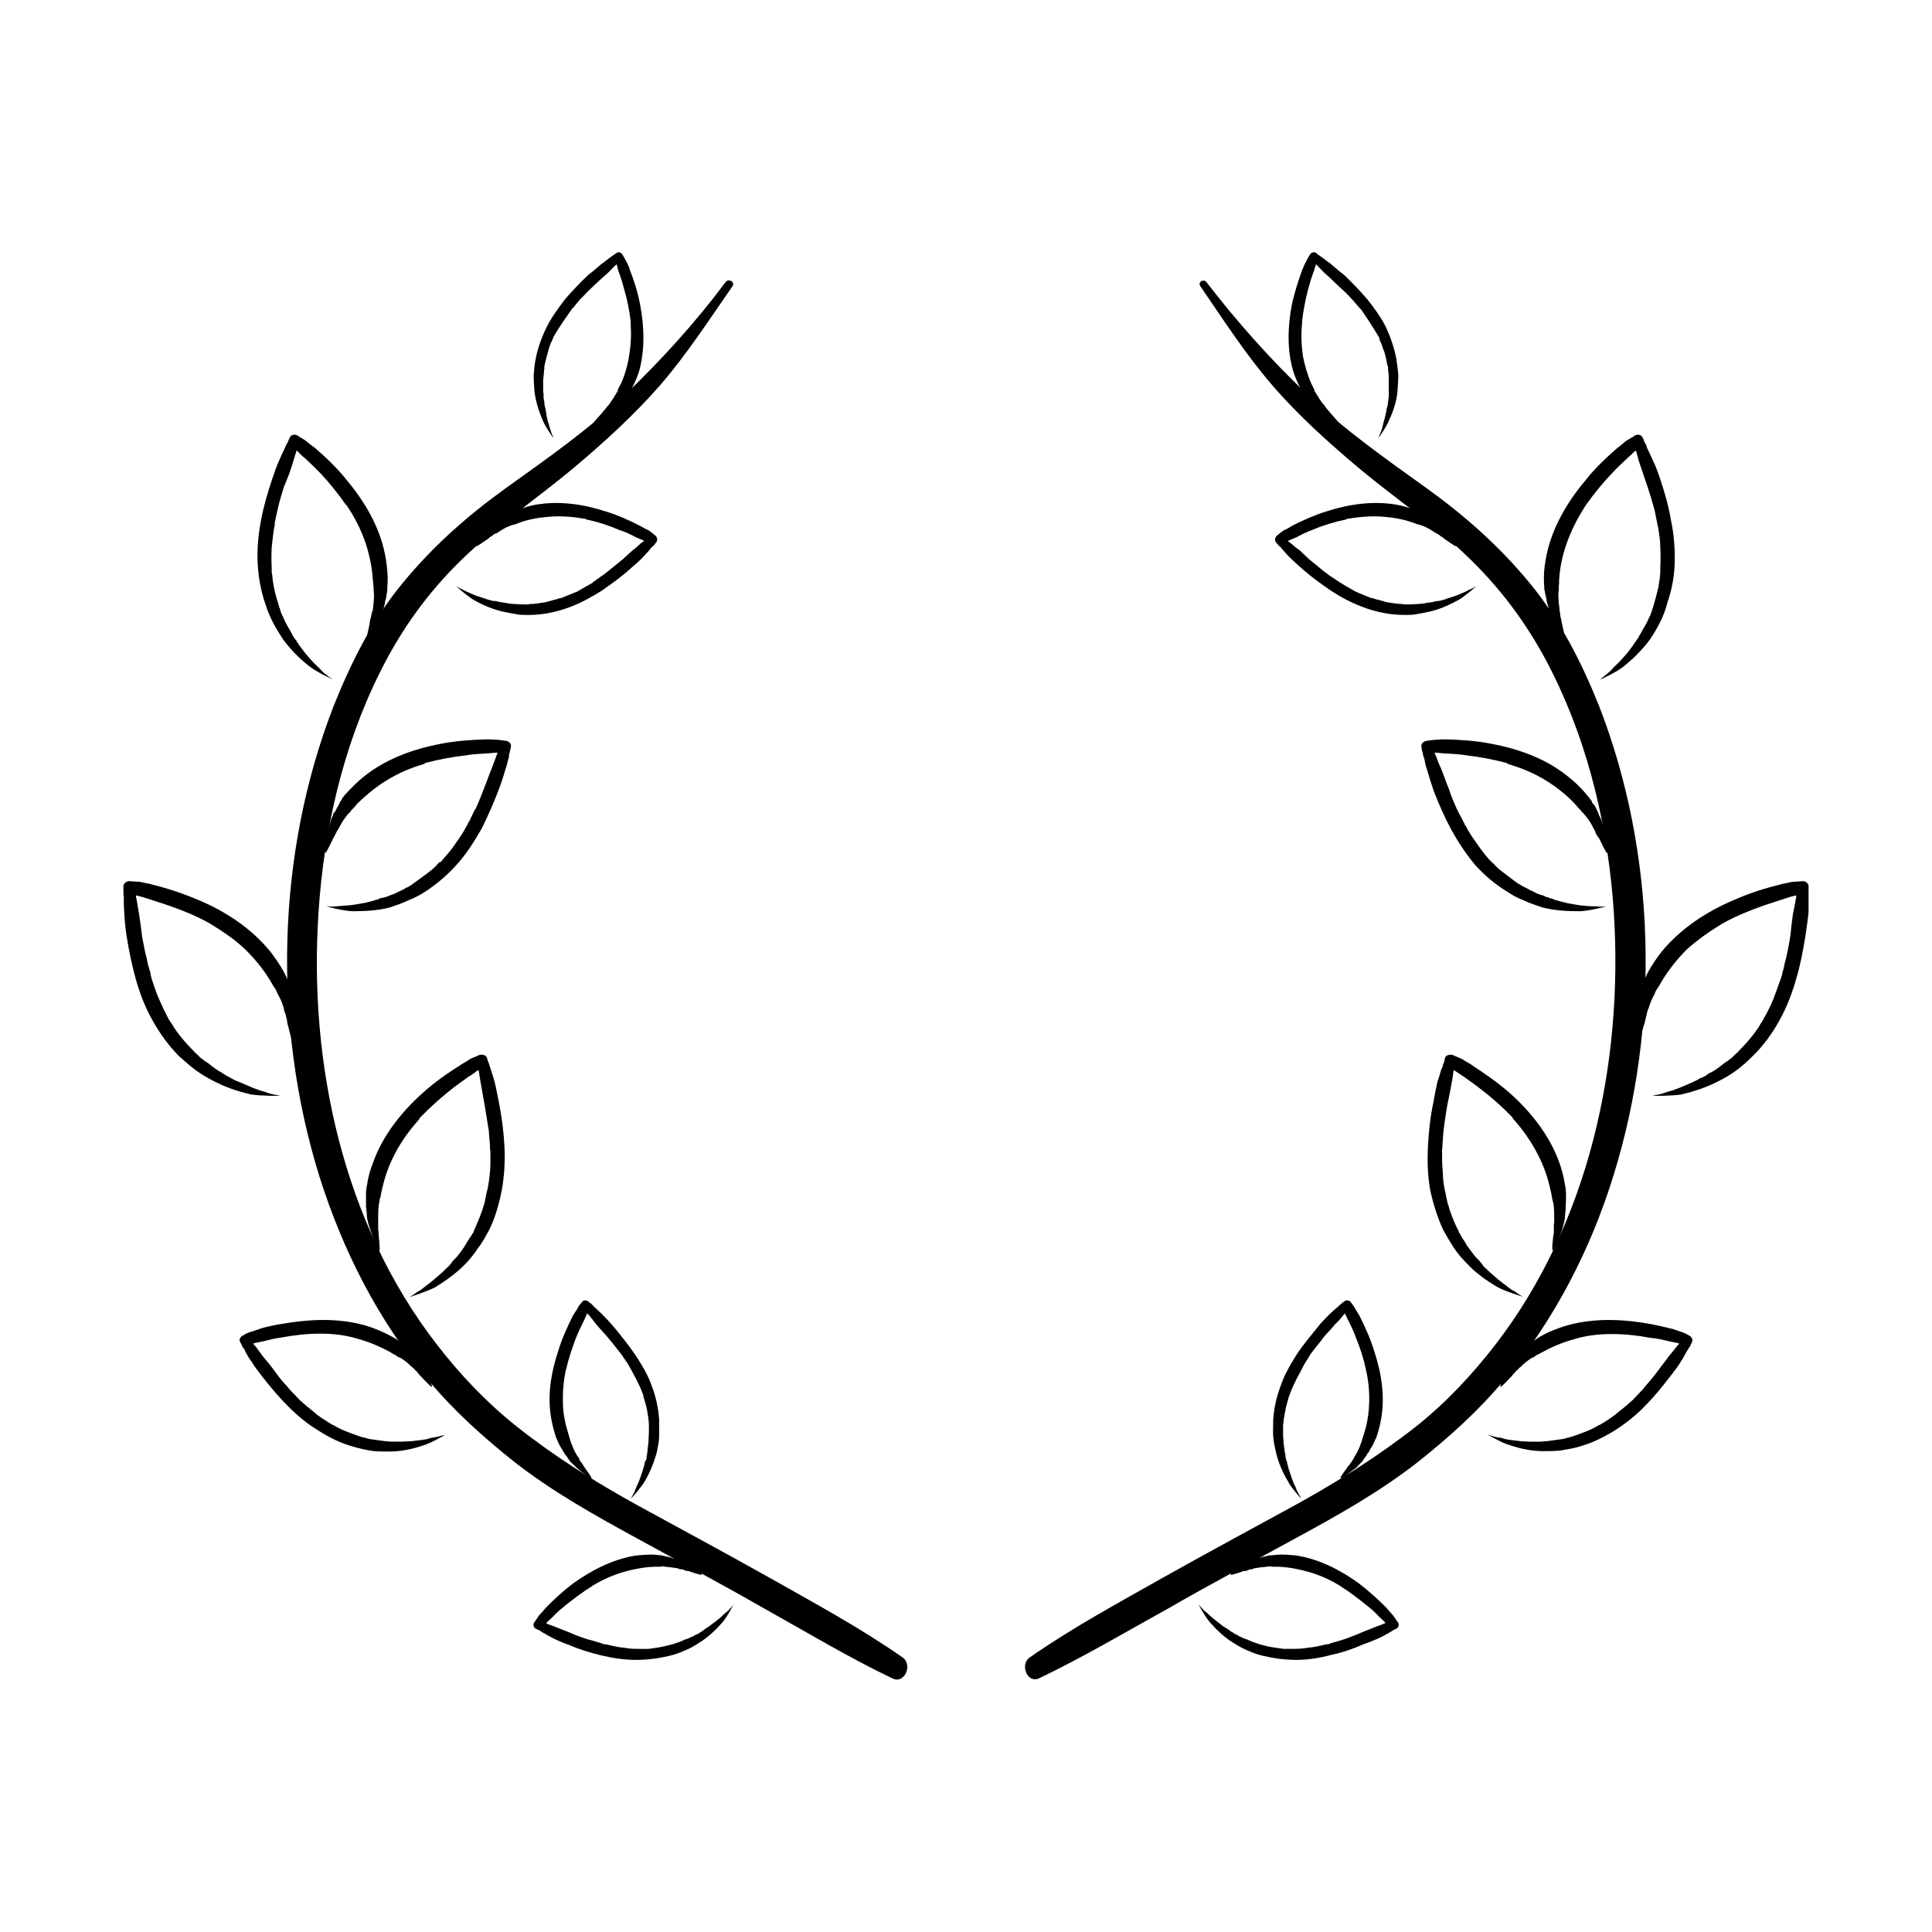
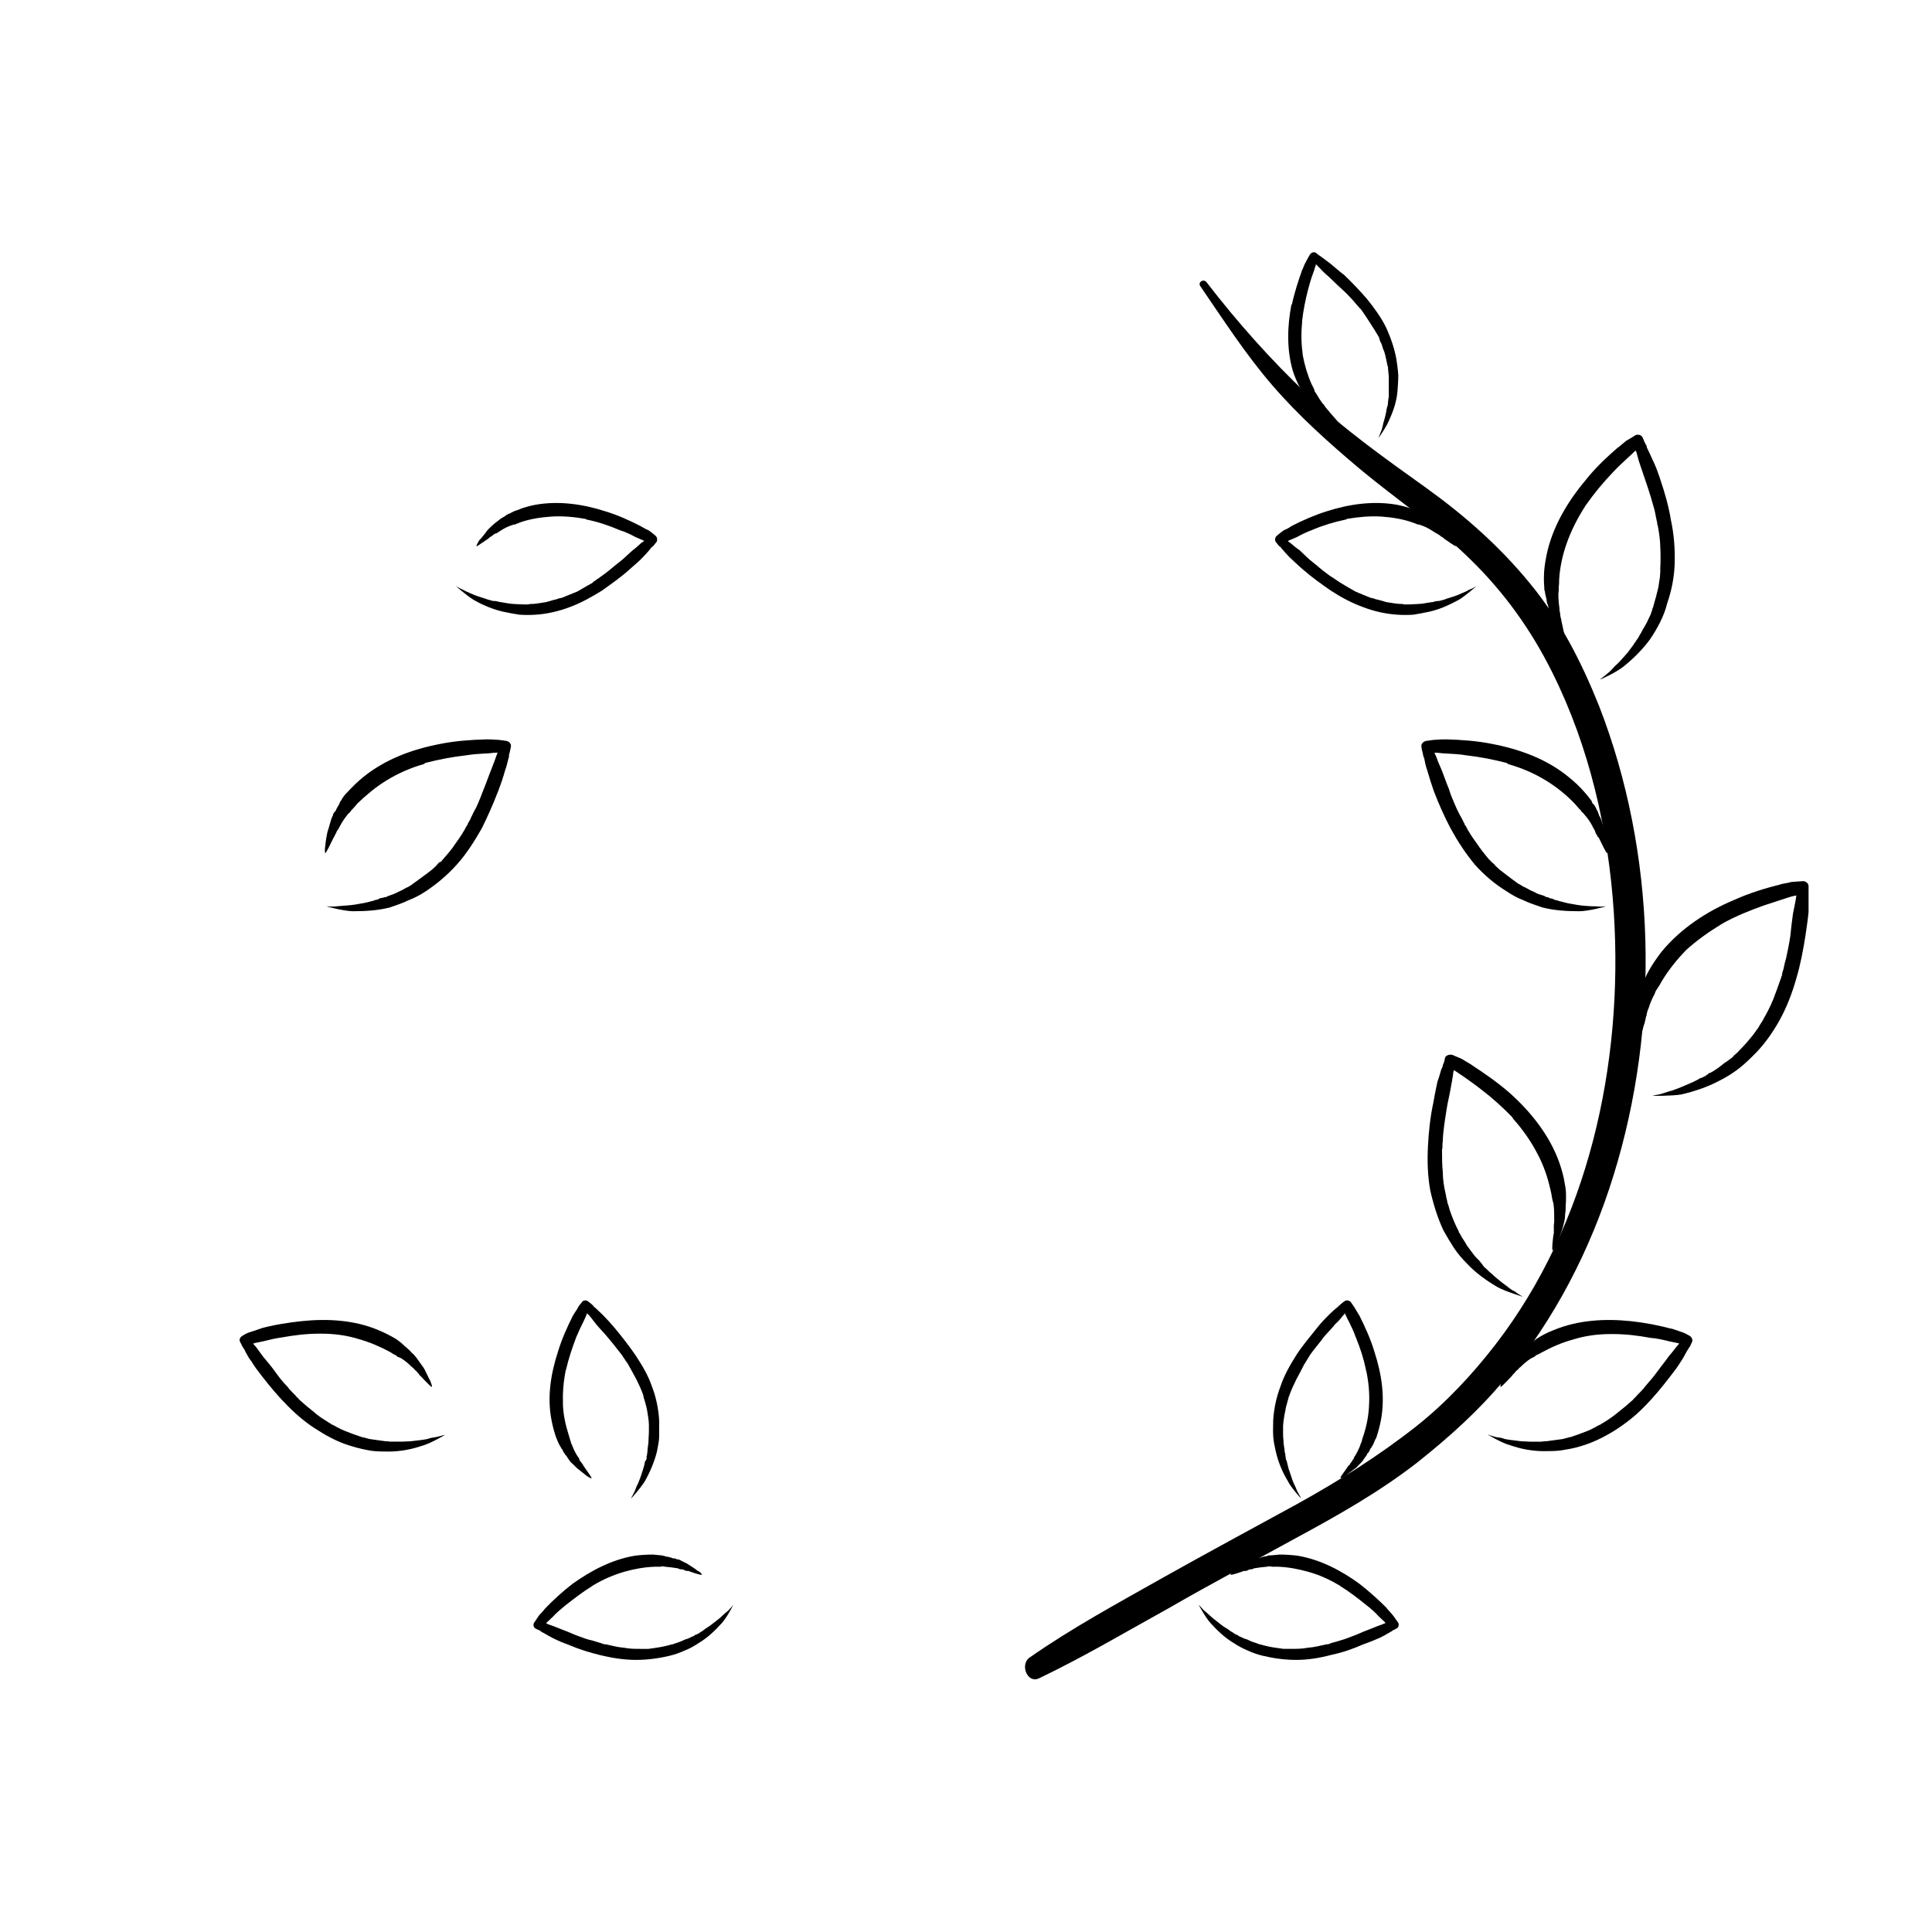
<svg xmlns="http://www.w3.org/2000/svg" fill="#000000" width="800px" height="800px" version="1.1" viewBox="144 144 512 512">
  <g>
-     <path d="m313.64 224.77c-0.605-3.324-1.609-6.449-2.82-9.473 0.102 0.102 0.102 0.203 0.203 0.402-0.301-0.805-0.605-1.613-1.008-2.316-0.305-0.605-0.707-1.309-1.008-1.812-0.301-0.605-1.008-0.906-1.512-0.605-0.402 0.301-0.707 0.504-1.008 0.707-0.203 0.199-0.504 0.301-0.707 0.504-0.102 0.098-0.199 0.199-0.199 0.199 0.203-0.301-0.102 0-0.102 0-0.707 0.605-1.512 1.109-2.117 1.613-1.211 1.008-2.316 2.016-3.426 2.82-2.316 2.219-4.332 4.332-6.246 6.551-1.812 2.418-3.629 4.836-4.938 7.559-1.309 2.719-2.316 5.539-2.82 8.363-0.305 1.41-0.406 2.82-0.504 4.231 0 1.41 0.102 2.621 0.203 4.133 0.301 2.621 1.109 5.141 2.117 7.559 0.707 1.914 3.125 5.141 2.922 4.938-0.207-0.707-0.508-1.312-0.711-1.918-0.203-0.707-0.402-1.41-0.605-2.016-0.402-1.207-0.602-2.519-0.805-3.93-0.199-0.605-0.301-1.207-0.301-1.812-0.102-0.402-0.102-0.707-0.203-1.008v-0.305-0.504-0.203c0-0.102-0.102-0.707 0-0.301 0-0.102-0.102-0.301-0.102-0.402v-1.109-2.016c0.102-0.5 0.102-1.105 0.203-1.812 0-0.301 0-0.707 0.102-1.008v-0.504-0.102-0.102 0.004c0.301-1.309 0.605-2.621 1.008-3.93 0.102-0.605 0.402-1.309 0.605-2.016 0.102-0.301 0.301-0.605 0.504-1.008 0-0.102 0.102-0.301 0.102-0.402h0.102c0-0.203 0.102-0.402 0.102-0.402 0.703-1.312 1.508-2.519 2.312-3.731 0.805-1.211 1.715-2.418 2.519-3.629 0.102-0.199 0.203-0.301 0.305-0.402 0.102 0 0.102-0.102 0.203-0.102 0.199-0.301 0.5-0.703 0.703-0.906 0.504-0.602 0.906-1.207 1.512-1.711 1.008-1.109 2.016-2.117 3.121-3.125 1.109-1.008 2.215-2.117 3.324-3.023 0.707-0.605 1.309-1.309 2.016-2.016 0.203-0.203 0.504-0.402 0.707-0.707 0 0.203 0 0.203 0.102 0.301 0.203 0.707 0.301 1.41 0.605 2.117 0.504 1.312 0.906 2.727 1.309 4.234 0.805 2.719 1.41 5.742 1.715 8.465v0.504c0.199 2.82 0.098 5.746-0.406 8.668-0.402 2.617-1.109 5.035-2.215 7.555-0.305 0.402-0.504 0.906-0.707 1.312 0 0.203-0.102 0.203-0.102 0.301v0.203c-0.199 0.301-0.301 0.5-0.504 0.805-0.504 0.906-1.105 1.812-1.711 2.621 0 0-0.102 0.102-0.203 0.301 0 0 0 0.102-0.102 0.102-0.199 0.199-0.402 0.402-0.5 0.602-0.203 0.203-0.406 0.504-0.605 0.707 0.102-0.102-0.102 0.203-0.203 0.203 0 0.102-0.102 0.203-0.203 0.301-0.301 0.402-2.418 2.621-2.316 2.719 0.102 0.203 1.211-0.301 1.512-0.504 0.203-0.203 2.215-1.41 2.82-1.914 0.605-0.301 1.109-0.805 1.715-1.309 0.203-0.301 0.402-0.504 0.707-0.805 0.098-0.102 0.199-0.305 0.402-0.402 0.102-0.102 0.203-0.203 0.301-0.402-0.203 0.402 0 0 0.102 0 0.301-0.402 0.504-0.805 0.805-1.211 0 0 0.102-0.203 0.301-0.402-0.199 0.301-0.199 0.301 0.102-0.102 0.102-0.102 0.203-0.102 0.305-0.305 0.402-0.504 0.805-1.309 1.109-1.914 0.703-1.309 1.309-2.719 1.812-4.231 1.613-5.742 1.41-11.992 0.301-17.734z" />
    <path d="m304.38 279.49c3.324 1.008 6.449 2.418 9.574 4.031-0.102-0.102-0.203-0.102-0.406-0.203 0.809 0.402 1.512 0.906 2.32 1.207 0.605 0.402 1.211 0.906 1.812 1.41 0.504 0.406 0.605 1.211 0.301 1.715-0.301 0.301-0.504 0.605-0.805 1.008-0.203 0.102-0.402 0.301-0.605 0.504-0.098 0.102-0.199 0.203-0.199 0.301 0.203-0.301-0.102 0-0.102 0.102-0.605 0.707-1.211 1.41-1.914 2.117-1.008 1.109-2.316 2.117-3.527 3.223-2.316 2.117-4.836 3.832-7.356 5.644-2.621 1.613-5.441 3.223-8.465 4.332-2.922 1.109-5.945 1.812-8.969 2.016-1.41 0.102-2.922 0.102-4.434 0-1.41-0.203-2.922-0.504-4.332-0.805-2.617-0.605-5.34-1.715-7.758-3.125-1.715-1.008-4.938-3.828-4.637-3.629 0.605 0.402 1.309 0.707 1.914 1.008 0.707 0.402 1.312 0.605 1.918 0.906 1.309 0.605 2.621 1.008 3.93 1.41 0.707 0.301 1.41 0.402 2.016 0.605 0.402 0 0.703 0 1.008 0.102h0.203s0.102 0 0.102 0.102c0.203 0 0.402 0 0.605 0.102h0.203c0.102 0 0.605 0.102 0.203 0.102h0.402c0.402 0.102 0.707 0.102 1.109 0.203 0.707 0.102 1.41 0.203 2.016 0.203 0.605 0 1.41 0.102 2.117 0.102h1.008 0.504c0-0.102 0.102-0.102 0.203-0.102h0.102c1.41 0 2.82-0.301 4.231-0.504 0.707-0.203 1.512-0.402 2.117-0.605 0.301-0.102 0.707-0.102 1.109-0.301 0.086-0.105 0.289-0.105 0.391-0.105h0.102c0.102-0.102 0.301-0.102 0.402-0.102 1.41-0.605 2.82-1.109 4.231-1.715 1.41-0.805 2.719-1.613 4.031-2.316 0.102-0.199 0.301-0.301 0.402-0.402 0 0 0.102 0 0.203-0.102 0.301-0.199 0.602-0.504 1.008-0.703 0.605-0.504 1.309-0.906 1.914-1.41 1.211-0.906 2.418-2.016 3.629-2.922 1.211-0.906 2.316-2.117 3.527-3.125 0.707-0.504 1.512-1.211 2.215-1.914 0.301-0.102 0.504-0.402 0.805-0.504-0.102 0-0.203-0.102-0.203-0.102-0.703-0.301-1.41-0.605-2.113-0.906-1.312-0.707-2.723-1.41-4.133-1.816-2.82-1.207-5.742-2.215-8.766-2.82-0.102 0-0.301-0.102-0.402-0.203-2.922-0.504-6.047-0.805-9.07-0.605-2.82 0.203-5.543 0.609-8.16 1.516-0.504 0.203-1.008 0.402-1.512 0.605h-0.402c0 0.102-0.102 0.102-0.102 0.102h-0.102c-0.199 0.098-0.605 0.199-0.805 0.301-1.109 0.402-2.016 1.008-2.922 1.613-0.102 0-0.203 0.102-0.301 0.203l-0.203 0.102c-0.305-0.004-0.504 0.195-0.707 0.297-0.199 0.203-0.504 0.402-0.805 0.605 0.102-0.102-0.203 0.102-0.203 0.102-0.102 0-0.203 0.203-0.301 0.301-0.504 0.305-3.023 2.117-3.227 2.117-0.199-0.203 0.504-1.211 0.707-1.613 0.301-0.203 1.812-2.117 2.215-2.719 0.605-0.605 1.109-1.109 1.715-1.613 0.301-0.203 0.605-0.504 0.906-0.707 0.102-0.102 0.301-0.203 0.402-0.301 0.102-0.102 0.301-0.301 0.402-0.301-0.301 0.203 0 0 0.102-0.102 0.402-0.203 0.805-0.504 1.211-0.707 0.102-0.203 0.301-0.301 0.504-0.301h0.102c-0.301 0.102-0.203 0 0.102-0.203 0.098 0 0.301-0.098 0.402-0.098 0.602-0.406 1.309-0.707 2.012-0.91 1.613-0.703 3.227-1.105 4.738-1.41 6.246-1.109 12.594-0.199 18.539 1.715z" />
    <path d="m260.64 341.15c4.031-0.805 8.16-1.109 12.293-1.211h-0.504c1.008 0 2.016 0 3.125 0.102 0.805 0 1.715 0.203 2.621 0.301 0.707 0.102 1.41 0.805 1.211 1.613-0.105 0.508-0.207 1.012-0.305 1.414-0.102 0.301-0.203 0.605-0.203 1.008v0.301c0-0.402 0 0.203-0.102 0.203-0.301 1.105-0.504 2.215-0.906 3.223-0.504 1.812-1.109 3.629-1.812 5.441-1.309 3.426-2.82 6.852-4.434 10.078-1.914 3.324-3.93 6.547-6.449 9.371-2.519 2.82-5.238 5.137-8.262 7.152-1.512 1.008-3.023 1.812-4.637 2.418-1.613 0.805-3.223 1.309-4.938 1.914-3.125 0.809-6.449 1.008-9.773 1.008-2.316 0-7.356-1.309-6.953-1.309 0.906 0.102 1.812 0.102 2.621 0 0.805-0.102 1.715-0.102 2.519-0.203 1.715-0.102 3.324-0.402 4.938-0.707 0.805-0.203 1.715-0.402 2.418-0.605 0.301-0.203 0.707-0.203 1.109-0.301l0.203-0.203c0.203-0.102 0.504-0.102 0.707-0.203h0.203c0.195-0.094 0.801-0.195 0.297-0.094 0.199-0.102 0.402-0.102 0.602-0.102 0.402-0.203 0.805-0.402 1.211-0.504 0.605-0.203 1.41-0.504 2.117-0.906 0.707-0.301 1.512-0.707 2.117-1.109 0.402-0.102 0.707-0.301 1.008-0.504 0.203-0.102 0.402-0.301 0.504-0.301 0-0.102 0.102-0.102 0.203-0.203 1.41-1.008 2.82-2.016 4.133-3.023 0.707-0.504 1.41-1.109 2.016-1.715 0.301-0.402 0.605-0.707 0.906-1.008 0.297 0.004 0.496-0.199 0.598-0.301 0-0.102 0-0.102 0.102-0.102 0-0.102 0.102-0.203 0.203-0.301 1.211-1.41 2.418-2.719 3.426-4.332 1.109-1.512 2.117-3.023 2.922-4.637 0.102-0.102 0.301-0.402 0.301-0.504v-0.102c0.102-0.102 0.102-0.203 0.203-0.301 0.199-0.402 0.504-0.805 0.602-1.207 0.504-0.906 0.805-1.812 1.309-2.519 0.805-1.715 1.41-3.324 2.117-5.141 0.707-1.715 1.309-3.527 2.016-5.238 0.305-0.906 0.809-2.016 1.211-3.227 0.102-0.402 0.301-0.707 0.402-1.109h-0.301c-0.906 0-1.812 0.203-2.719 0.203-1.715 0.102-3.629 0.203-5.344 0.504-3.625 0.402-7.254 1.109-10.781 2.016-0.102 0.102-0.301 0.203-0.402 0.301-3.527 1.008-6.75 2.418-9.875 4.332-2.82 1.715-5.34 3.832-7.758 6.148-0.402 0.504-0.805 1.008-1.309 1.512-0.102 0.102-0.203 0.203-0.305 0.301 0 0.102 0 0.102-0.102 0.102-0.102 0 0 0 0 0.102-0.199 0.301-0.504 0.504-0.703 0.707-0.809 1.008-1.613 2.113-2.219 3.324-0.102 0.102-0.102 0.199-0.199 0.402 0 0-0.102 0.102-0.102 0.203-0.203 0.199-0.402 0.602-0.504 0.703-0.102 0.402-0.305 0.707-0.504 1.008 0.102-0.102-0.102 0.301-0.102 0.301-0.102 0.102-0.203 0.406-0.301 0.504-0.305 0.605-1.914 4.031-2.117 3.93-0.203-0.102-0.102-1.613 0-1.914 0-0.402 0.402-3.324 0.707-4.129 0.301-0.809 0.504-1.816 0.805-2.723 0.102-0.402 0.301-0.805 0.504-1.211 0-0.203 0.102-0.402 0.203-0.605 0.098-0.199 0.301-0.297 0.402-0.5-0.203 0.402 0 0 0.102-0.102 0.203-0.504 0.504-1.008 0.805-1.512 0.102-0.203 0.203-0.402 0.301-0.605 0.102 0 0.102-0.102 0.102-0.102-0.203 0.406-0.203 0.305 0-0.199 0.102-0.203 0.203-0.203 0.301-0.402 0.402-0.805 1.008-1.512 1.613-2.117 1.41-1.512 2.723-2.82 4.231-4.031 5.848-4.734 13-7.356 20.355-8.766z" />
-     <path d="m256.01 433.65c3.125-2.82 6.551-5.238 10.277-7.559-0.199 0.102-0.301 0.203-0.5 0.305 0.906-0.605 1.914-1.109 2.719-1.715 0.805-0.402 1.812-0.707 2.519-1.109 0.707-0.203 1.715 0 2.016 0.707 0.102 0.504 0.301 1.109 0.504 1.512 0.102 0.402 0.203 0.707 0.301 1.008 0.102 0.102 0.102 0.301 0.203 0.402-0.102-0.402 0 0.102 0 0.203 0.402 1.109 0.707 2.215 1.008 3.223 0.504 2.016 0.805 3.828 1.211 5.742 0.707 3.727 1.211 7.559 1.41 11.285 0.203 4.031 0 7.859-0.707 11.789-0.707 3.629-1.715 7.258-3.426 10.684-0.906 1.613-1.715 3.223-2.82 4.535-0.91 1.512-2.117 2.922-3.227 4.129-2.418 2.519-5.238 4.535-8.16 6.348-2.117 1.109-7.156 2.723-6.852 2.621 0.805-0.402 1.512-1.008 2.316-1.512 0.707-0.301 1.41-1.008 2.117-1.512 1.41-1.008 2.621-2.117 3.93-3.223 0.605-0.504 1.211-1.211 1.812-1.715 0.301-0.301 0.605-0.605 0.906-1.008h0.102v-0.199c0.203-0.203 0.301-0.402 0.504-0.605 0.102 0 0.102-0.102 0.203-0.203 0.102-0.102 0.504-0.605 0.203-0.203 0.098 0.004 0.199-0.301 0.398-0.398 0.203-0.301 0.504-0.605 0.805-1.008 0.504-0.707 1.008-1.309 1.41-2.016 0.402-0.707 0.906-1.512 1.309-2.117 0.207-0.301 0.508-0.703 0.711-1.109 0.098-0.098 0.199-0.301 0.301-0.402 0-0.203 0-0.301 0.102-0.402 0.707-1.613 1.41-3.223 2.016-4.938 0.301-0.707 0.504-1.613 0.805-2.519 0.102-0.402 0.203-0.906 0.301-1.41 0-0.102 0-0.301 0.102-0.605 0-0.203 0.102-0.301 0.102-0.504 0.504-1.711 0.707-3.625 0.906-5.539 0.203-1.914 0.102-3.727 0.102-5.644-0.102-0.301-0.102-0.504-0.102-0.707v-0.301c0-0.504 0-1.008-0.102-1.613-0.098-0.805-0.098-1.812-0.199-2.617-0.305-1.914-0.605-3.832-0.906-5.644-0.305-2.016-0.707-3.828-1.008-5.742-0.203-1.109-0.402-2.316-0.605-3.527 0-0.402-0.102-0.805-0.203-1.211-0.102 0-0.203 0.102-0.301 0.102-0.707 0.504-1.41 1.109-2.316 1.613-1.512 1.109-3.023 2.117-4.535 3.324-2.922 2.32-5.742 4.836-8.262 7.457-0.203 0.203-0.305 0.301-0.305 0.504-2.519 2.82-4.734 5.844-6.449 9.168-1.613 3.023-2.719 6.246-3.426 9.473-0.199 0.707-0.301 1.41-0.402 2.016-0.102 0.203-0.102 0.301-0.199 0.504v0.102c0 0.402-0.102 0.805-0.203 1.109-0.203 1.41-0.203 2.617-0.203 4.129v0.402 0.301 0.906 1.211c0-0.102 0 0.301 0.102 0.301v0.605c0 0.707 0.504 4.637 0.203 4.637-0.301 0-1.008-1.309-1.109-1.715-0.102-0.402-1.109-3.223-1.41-4.231-0.301-0.805-0.504-1.711-0.707-2.617-0.098-0.504-0.098-0.91-0.098-1.414 0-0.203-0.102-0.504-0.102-0.707v-0.707c0 0.605-0.102-0.102-0.102-0.102v-1.812-0.707-0.102-0.203-0.504c0-0.906 0.102-1.914 0.301-2.82 0.301-2.016 0.805-3.828 1.613-5.844 2.519-7.047 7.457-13.293 13.098-18.332z" />
    <path d="m291.88 502.17c1.004-3.324 2.418-6.449 3.93-9.473 0 0.203-0.102 0.301-0.203 0.402 0.402-0.805 0.906-1.512 1.309-2.117 0.305-0.703 0.809-1.309 1.312-1.914 0.301-0.504 1.109-0.605 1.613-0.203 0.301 0.203 0.602 0.508 1.004 0.809 0.203 0.203 0.402 0.402 0.504 0.504 0 0.203 0.102 0.203 0.203 0.301-0.203-0.301 0.102 0 0.102 0 0.707 0.707 1.41 1.309 2.016 1.914 1.109 1.109 2.117 2.215 3.223 3.527 1.914 2.316 3.828 4.734 5.543 7.254 1.711 2.621 3.324 5.242 4.332 8.266 1.109 2.82 1.715 5.844 1.914 8.867v4.332c0 1.41-0.402 2.922-0.605 4.133-0.703 2.719-1.812 5.34-3.121 7.656-1.008 1.715-3.832 4.938-3.731 4.637 0.402-0.707 0.707-1.309 1.008-1.914 0.301-0.805 0.504-1.41 0.805-1.914 0.605-1.41 1.008-2.621 1.41-3.93 0.203-0.707 0.402-1.309 0.504-2.117 0.203 0 0.305-0.402 0.406-0.605v-0.203-0.203c0-0.102 0-0.402 0.102-0.504 0.102-0.102 0-0.203 0-0.203 0-0.203 0.102-0.707 0.102-0.301v-0.402c0-0.402 0.102-0.805 0.102-1.109 0.102-0.707 0.203-1.309 0.203-2.117 0-0.605 0.102-1.309 0.102-2.016v-1.008-0.504-0.301c0-1.41-0.301-2.719-0.504-4.133-0.105-0.598-0.309-1.203-0.508-2.008-0.102-0.305-0.203-0.605-0.305-1.008-0.102-0.102-0.102-0.305-0.102-0.504 0-0.102-0.102-0.203-0.102-0.402-0.5-1.414-1.105-2.723-1.812-4.133-0.707-1.309-1.41-2.621-2.215-4.031 0-0.102-0.203-0.203-0.301-0.504l-0.102-0.102c-0.305-0.301-0.406-0.703-0.707-1.008-0.402-0.703-0.805-1.207-1.309-1.812-0.906-1.211-1.914-2.418-2.922-3.629-1.008-1.211-2.016-2.215-3.023-3.426-0.605-0.805-1.211-1.512-1.812-2.316-0.203-0.203-0.406-0.402-0.707-0.707v0.203c-0.301 0.707-0.605 1.41-0.906 2.016-0.707 1.41-1.312 2.719-1.914 4.133-1.109 2.922-2.016 5.641-2.723 8.664-0.102 0.102-0.102 0.203-0.102 0.301-0.602 3.023-0.805 5.945-0.703 9.07 0.102 2.621 0.707 5.34 1.512 7.859 0.199 0.605 0.301 1.109 0.504 1.711 0.102 0.102 0.102 0.102 0.102 0.301v0.102 0.102c0.199 0.203 0.301 0.504 0.402 0.809 0.402 1.008 0.906 2.016 1.512 2.922 0 0 0.102 0.102 0.203 0.203 0 0.102 0.102 0.203 0.102 0.301-0.004 0.199 0.098 0.301 0.297 0.605 0.203 0.199 0.406 0.504 0.605 0.805 0-0.203 0.102 0.203 0.102 0.203 0.102 0.102 0.203 0.301 0.203 0.301 0.301 0.504 2.215 3.023 2.016 3.125-0.102 0.199-1.109-0.504-1.414-0.707-0.301-0.301-2.215-1.715-2.719-2.219-0.504-0.602-1.109-1.004-1.613-1.609-0.199-0.305-0.402-0.605-0.605-0.906-0.098-0.102-0.199-0.305-0.301-0.504-0.203-0.102-0.203-0.203-0.301-0.305 0.102 0.301-0.102-0.102-0.102-0.203-0.305-0.301-0.504-0.703-0.707-1.207-0.102 0-0.199-0.199-0.301-0.402 0.199 0.301 0.102 0.203-0.102-0.203-0.102-0.098-0.199-0.199-0.199-0.301-0.406-0.707-0.707-1.512-1.008-2.219-0.504-1.41-0.91-3.019-1.211-4.531-1.211-6.148-0.203-12.395 1.715-18.238z" />
-     <path d="m235.96 271.32c-2.617-3.324-5.641-6.144-8.766-8.867 0.102 0.203 0.203 0.301 0.402 0.402-0.805-0.707-1.715-1.309-2.519-2.016-0.703-0.5-1.512-0.902-2.215-1.406-0.605-0.402-1.613-0.301-2.016 0.402-0.203 0.402-0.402 0.906-0.605 1.41-0.199 0.301-0.402 0.605-0.504 0.906 0 0.203-0.102 0.203-0.203 0.301 0.203-0.402 0 0.203 0 0.203-0.504 1.008-1.008 2.117-1.41 3.023-0.805 1.812-1.41 3.527-2.012 5.34-1.211 3.629-2.219 7.055-2.922 10.781-0.707 3.727-1.109 7.559-0.91 11.387 0.203 3.727 0.805 7.254 2.016 10.781 0.504 1.715 1.211 3.324 2.016 4.938 0.805 1.613 1.715 2.922 2.621 4.434 1.914 2.621 4.332 5.141 6.953 7.152 1.812 1.512 6.449 3.727 6.144 3.426-0.805-0.402-1.41-1.008-2.113-1.512-0.605-0.504-1.109-1.207-1.816-1.812-1.207-1.109-2.316-2.418-3.324-3.629-0.504-0.707-1.008-1.309-1.512-2.016-0.203-0.301-0.402-0.707-0.707-1.008v-0.102-0.203c-0.301-0.098-0.402-0.297-0.5-0.5-0.102 0-0.102-0.102-0.203-0.301-0.102-0.102-0.301-0.504-0.102-0.102-0.199-0.199-0.199-0.402-0.301-0.605-0.203-0.301-0.402-0.703-0.605-1.105-0.402-0.707-0.805-1.312-1.211-2.117-0.301-0.707-0.703-1.512-1.004-2.219-0.203-0.402-0.305-0.703-0.406-1.105 0-0.301-0.102-0.402-0.203-0.605-0.102-0.203 0-0.203-0.102-0.301v-0.102c-0.5-1.613-1.004-3.227-1.305-4.836-0.203-0.91-0.305-1.816-0.406-2.621 0-0.504-0.102-0.906-0.203-1.41v-0.605-0.102-0.402c-0.102-1.812-0.102-3.727 0-5.543 0.203-1.914 0.402-3.727 0.707-5.543 0.102-0.203 0.102-0.402 0.102-0.707v-0.301c0.102-0.402 0.203-0.906 0.301-1.41 0.203-0.906 0.402-1.914 0.605-2.719 0.402-1.812 1.008-3.527 1.512-5.34 0.707-1.613 1.41-3.426 2.016-5.238 0.301-1.109 0.707-2.117 1.008-3.324 0.102-0.402 0.301-0.805 0.402-1.211 0 0.199 0.102 0.301 0.203 0.301 0.605 0.707 1.211 1.309 2.016 1.914 1.207 1.109 2.519 2.418 3.828 3.731 2.519 2.621 4.836 5.543 6.953 8.566 0.102 0 0.203 0.203 0.301 0.301 2.117 3.125 3.727 6.348 4.938 9.875 1.008 3.125 1.715 6.348 1.914 9.773 0.102 0.605 0.102 1.309 0.203 2.016v0.402 0.203 0.102c0 0.402 0.102 0.707 0.102 1.008 0 1.309-0.102 2.621-0.301 3.93v0.504l-0.203 0.098c0 0.301-0.102 0.605-0.203 0.906 0 0.402-0.203 0.805-0.203 1.109 0-0.203-0.102 0.301-0.102 0.301 0 0.203-0.102 0.301-0.102 0.605 0.004 0.605-1.004 4.332-0.801 4.332 0.301 0.102 1.109-1.008 1.211-1.41 0.301-0.402 1.812-2.922 2.117-3.828 0.301-0.805 0.707-1.715 1.008-2.418 0.195-0.504 0.297-0.906 0.398-1.41 0-0.102 0.102-0.402 0.102-0.605 0-0.203 0.102-0.402 0.102-0.605 0 0.402 0-0.102 0.102-0.102 0.102-0.707 0.203-1.211 0.301-1.812 0-0.203 0-0.402 0.102-0.605v-0.203c-0.102 0.402-0.102 0.402 0-0.203v-0.402c0.102-1.008 0.102-1.914 0.102-2.719-0.102-2.016-0.301-3.93-0.707-5.945-1.41-7.254-5.34-14.004-10.078-19.648z" />
-     <path d="m196.46 382.46c-4.031-1.711-8.266-3.121-12.496-4.129 0.102 0 0.301 0.102 0.504 0.102-1.008-0.305-2.117-0.406-3.223-0.707-0.91-0.102-1.816-0.102-2.824-0.203-0.703-0.098-1.711 0.504-1.711 1.312v1.613c0 0.402 0 0.805 0.102 1.211v0.301 0.301c0 1.211 0 2.215 0.102 3.426 0.102 2.117 0.301 4.031 0.605 6.144 0.605 3.93 1.41 7.758 2.418 11.488 1.109 3.93 2.519 7.656 4.535 11.184 1.914 3.426 4.231 6.648 7.055 9.473 1.406 1.207 2.816 2.519 4.328 3.625 1.512 1.109 3.023 2.016 4.637 2.82 3.223 1.715 6.547 2.824 10.074 3.629 2.519 0.402 7.961 0.402 7.559 0.301-0.91-0.199-1.816-0.301-2.824-0.602-0.805-0.301-1.711-0.605-2.519-0.805-1.715-0.605-3.324-1.309-4.938-2.016-0.805-0.305-1.609-0.605-2.418-1.109-0.402-0.203-0.703-0.301-1.008-0.605h-0.203l-0.199-0.102c-0.199-0.199-0.402-0.301-0.605-0.402 0 0-0.203-0.203-0.301-0.203-0.102-0.098-0.605-0.5-0.199-0.098-0.203-0.102-0.305-0.305-0.605-0.402-0.305-0.203-0.707-0.406-1.109-0.707-0.707-0.504-1.41-1.008-2.117-1.613-0.602-0.301-1.309-0.906-2.016-1.41-0.301-0.402-0.703-0.703-0.906-0.906-0.199-0.203-0.301-0.301-0.402-0.402-0.102-0.102-0.203-0.203-0.301-0.203-0.102 0 0 0 0 0v-0.102c-1.309-1.309-2.519-2.621-3.629-4.031-0.605-0.703-1.109-1.508-1.711-2.316-0.203-0.402-0.504-0.805-0.707-1.207-0.203-0.203-0.301-0.305-0.402-0.504v-0.102c-0.102-0.102-0.203-0.199-0.305-0.402-0.906-1.715-1.711-3.426-2.516-5.238-0.805-1.812-1.41-3.727-2.016-5.543 0-0.203-0.102-0.504-0.203-0.707v-0.301c-0.102-0.504-0.203-1.008-0.402-1.512-0.305-0.906-0.504-1.812-0.707-2.922-0.504-1.715-0.805-3.828-1.207-5.742-0.203-2.016-0.504-3.828-0.805-5.945-0.203-1.109-0.406-2.418-0.605-3.629-0.102-0.402-0.203-0.805-0.203-1.309 0.102 0.102 0.203 0.102 0.301 0.102 0.91 0.199 1.918 0.504 2.824 0.805 1.914 0.605 3.727 1.211 5.543 1.812 3.727 1.309 7.254 2.719 10.68 4.637 0.199 0.102 0.301 0.199 0.504 0.301 3.324 2.016 6.551 4.231 9.27 6.852 2.519 2.519 4.734 5.242 6.547 8.262 0.402 0.707 0.707 1.309 1.109 1.812 0.102 0.203 0.203 0.305 0.305 0.406v0.203s0.102 0 0.102 0.102c0.098 0.199 0.199 0.5 0.402 0.902 0.707 1.211 1.211 2.418 1.613 3.828 0 0.203 0 0.301 0.102 0.504v0.301c0.297 0.305 0.297 0.609 0.398 1.012 0.102 0.301 0.203 0.707 0.301 1.109v0.301c0.102 0.203 0.102 0.402 0.102 0.605 0.203 0.605 1.109 4.637 1.309 4.637 0.508-0.203 0.707-1.613 0.707-2.117 0-0.402 0.203-3.527 0.102-4.535 0-1.008-0.102-2.016-0.301-2.82 0-0.504-0.203-1.008-0.203-1.41 0-0.301 0-0.504-0.102-0.707 0-0.203-0.102-0.504-0.203-0.707 0.203 0.504 0 0 0-0.102-0.199-0.703-0.398-1.105-0.5-1.711-0.102-0.199-0.203-0.504-0.305-0.703v-0.102c0.102 0.402 0.102 0.301-0.102-0.203 0-0.203-0.102-0.301-0.102-0.504-0.398-0.906-0.805-1.812-1.305-2.719-1.008-1.812-2.117-3.426-3.426-5.141-5.039-6.246-11.992-10.781-19.246-13.805z" />
    <path d="m223.97 494.11c-3.731 0.402-7.559 1.008-11.188 2.016 0.203-0.102 0.301-0.102 0.504-0.102-0.906 0.305-1.812 0.605-2.719 0.906-0.805 0.203-1.613 0.605-2.215 1.008-0.605 0.305-1.109 1.008-0.707 1.715 0.203 0.301 0.402 0.805 0.605 1.211 0.199 0.199 0.301 0.5 0.504 0.805 0.102 0 0.102 0.102 0.203 0.301-0.203-0.402 0 0.102 0 0.102 0.504 0.906 1.008 1.914 1.613 2.621 0.906 1.512 1.914 2.82 3.023 4.231 2.117 2.719 4.332 5.34 6.75 7.758 2.418 2.418 5.039 4.637 8.062 6.449 2.816 1.812 5.84 3.324 9.164 4.234 1.613 0.504 3.125 0.805 4.836 1.109 1.512 0.203 3.125 0.203 4.637 0.203 3.023 0 6.144-0.605 9.07-1.613 2.117-0.605 6.246-3.023 5.844-2.82-0.809 0.199-1.613 0.398-2.422 0.602-0.703 0.098-1.512 0.199-2.215 0.504-1.512 0.301-3.023 0.402-4.535 0.602-0.707 0-1.512 0.102-2.215 0.102h-1.008-0.203-0.203-0.707-0.203-0.203-0.605c-0.496-0.102-0.797-0.102-1.203-0.102-0.703-0.098-1.41-0.199-2.215-0.301-0.707-0.102-1.41-0.203-2.117-0.301-0.402-0.102-0.703-0.203-1.109-0.305-0.199-0.102-0.402-0.102-0.602-0.102 0 0-0.102-0.102-0.203-0.102h-0.102c-1.512-0.504-2.922-1.008-4.434-1.613-0.703-0.297-1.41-0.602-2.113-1.004-0.406-0.203-0.707-0.402-1.109-0.605-0.203-0.102-0.305-0.102-0.504-0.199v-0.102c-0.203-0.102-0.203-0.102-0.402-0.203-1.41-0.906-2.824-1.711-4.133-2.922-1.309-1.008-2.621-2.117-3.828-3.223-0.102-0.102-0.301-0.305-0.402-0.504 0 0-0.102-0.102-0.203-0.102-0.203-0.301-0.605-0.707-0.906-1.008-0.605-0.605-1.211-1.207-1.715-1.914-1.207-1.211-2.215-2.519-3.223-3.93-1.008-1.41-2.117-2.723-3.223-4.031-0.605-0.805-1.211-1.711-1.918-2.621-0.199-0.199-0.504-0.504-0.703-0.805 0.102 0 0.203 0 0.301-0.102 0.809-0.199 1.613-0.301 2.418-0.504 1.613-0.402 3.223-0.805 4.836-1.008 3.324-0.605 6.648-1.008 9.977-1.008h0.504c3.324 0 6.648 0.402 9.875 1.41 2.922 0.805 5.742 2.016 8.363 3.426 0.504 0.301 1.008 0.707 1.613 0.906l0.301 0.301h0.102v0.102c0.504 0.105 0.707 0.305 1.008 0.406 1.109 0.707 2.016 1.512 2.82 2.316 0.102 0 0.203 0.203 0.301 0.203 0 0 0.102 0.203 0.203 0.203 0.203 0.301 0.305 0.402 0.605 0.602 0.203 0.301 0.504 0.605 0.707 0.805-0.102-0.098 0.098 0.203 0.098 0.203 0.102 0.102 0.203 0.203 0.402 0.402 0.406 0.406 2.723 2.926 2.926 2.824 0.199-0.102-0.305-1.312-0.406-1.613-0.301-0.402-1.309-2.82-1.812-3.527-0.504-0.707-1.008-1.41-1.512-2.117-0.199-0.301-0.402-0.602-0.703-0.906-0.102-0.199-0.305-0.301-0.406-0.504-0.098 0-0.301-0.199-0.402-0.402 0.301 0.402 0 0-0.102 0-0.301-0.402-0.703-0.805-1.105-1.109-0.102-0.098-0.305-0.301-0.504-0.504 0.199 0.305 0.199 0.203-0.203-0.098-0.102-0.203-0.199-0.203-0.301-0.305-0.605-0.602-1.312-1.105-2.016-1.609-1.512-0.91-3.125-1.715-4.836-2.422-6.25-2.617-13.402-3.019-20.152-2.316z" />
    <path d="m295.71 563.74c-2.723 2.113-5.141 4.332-7.457 6.75 0-0.102 0.203-0.203 0.301-0.301-0.504 0.602-1.105 1.309-1.711 1.914-0.402 0.602-0.809 1.207-1.211 1.812-0.402 0.402-0.301 1.309 0.203 1.613 0.402 0.203 0.707 0.402 1.109 0.504 0.301 0.203 0.504 0.402 0.707 0.504 0.102 0 0.203 0.102 0.203 0.203-0.301-0.203 0.102 0 0.203 0 0.805 0.504 1.613 0.906 2.316 1.309 1.41 0.707 2.82 1.309 4.231 1.812 2.82 1.211 5.742 2.117 8.664 2.82 3.019 0.707 6.144 1.211 9.27 1.211 3.023 0 6.047-0.402 8.969-1.109 1.309-0.305 2.719-0.809 4.027-1.41 1.309-0.504 2.519-1.211 3.727-2.016 2.219-1.312 4.336-3.324 6.047-5.242 1.309-1.41 3.223-5.141 3.023-4.836-0.301 0.504-0.906 1.008-1.309 1.512-0.504 0.402-1.109 0.906-1.613 1.41-0.906 0.91-2.117 1.715-3.125 2.519-0.504 0.402-1.105 0.707-1.609 1.109-0.305 0.203-0.504 0.402-0.809 0.605h-0.102s-0.102 0-0.102 0.102c-0.102 0-0.301 0.203-0.402 0.301-0.102 0-0.203 0-0.203 0.102-0.102 0-0.605 0.301-0.203 0.102-0.297 0.098-0.398 0.199-0.598 0.199-0.203 0.203-0.504 0.402-0.91 0.504-0.602 0.301-1.105 0.605-1.711 0.707-0.605 0.301-1.309 0.602-1.914 0.805-0.305 0.102-0.605 0.203-0.906 0.301-0.203 0.102-0.406 0.102-0.504 0.203h-0.203c-1.41 0.402-2.719 0.707-4.133 0.906-0.703 0.102-1.41 0.203-2.113 0.305h-1.008-0.504-0.203-0.301c-1.512 0-3.023 0-4.434-0.301-1.613-0.105-3.023-0.508-4.434-0.809-0.203-0.102-0.402-0.102-0.605-0.102h-0.203c-0.402-0.102-0.805-0.301-1.207-0.402-0.707-0.203-1.41-0.402-2.016-0.605-1.512-0.301-2.922-0.906-4.332-1.41-1.41-0.605-2.82-1.211-4.231-1.715-0.906-0.402-1.812-0.707-2.621-1.008-0.402-0.098-0.707-0.301-1.008-0.402 0 0 0.102-0.102 0.102-0.203 0.504-0.504 1.109-1.008 1.613-1.512 1.008-1.109 2.215-2.117 3.324-3.023 2.316-1.809 4.633-3.625 7.254-5.234 0.102-0.102 0.199-0.203 0.301-0.203 2.519-1.512 5.34-2.719 8.16-3.527 2.523-0.703 5.141-1.207 7.961-1.309h1.613s0.203-0.102 0.301-0.102h0.102c0.301 0 0.504 0 0.805 0.102 1.109 0.102 2.117 0.203 3.223 0.402 0.102 0 0.203 0 0.301 0.102 0 0 0.102 0.102 0.203 0.102 0.406 0.098 0.609 0.098 0.91 0.098 0.305 0.102 0.605 0.305 0.906 0.406-0.102-0.102 0.102 0 0.203 0h0.402c0.402 0.203 3.426 1.211 3.527 1.008 0.102-0.301-0.805-1.008-1.211-1.109-0.199-0.305-2.215-1.512-2.82-1.914-0.605-0.301-1.309-0.605-2.016-1.008-0.402 0-0.703-0.102-1.105-0.305h-0.504c-0.102-0.098-0.305-0.098-0.406-0.199 0.402 0.102 0 0-0.102 0-0.5-0.203-0.902-0.203-1.406-0.305-0.203-0.098-0.305-0.098-0.504-0.199h-0.102c0.301 0.102 0.301 0.102-0.102 0-0.203-0.102-0.301-0.102-0.504-0.102-0.707-0.102-1.41-0.102-2.117-0.203-1.715 0-3.223 0.102-4.836 0.301-6.047 1.012-11.586 3.934-16.523 7.461z" />
-     <path d="m383.27 583.29c-11.387-7.961-23.578-14.512-35.672-21.363-11.688-6.547-23.477-12.898-35.266-19.344-11.086-6.148-21.664-12.797-31.539-20.656-7.961-6.348-14.914-13.703-21.059-21.664-24.789-32.043-33.957-74.363-31.336-114.27 1.41-21.965 6.449-44.133 16.324-63.883 5.543-11.184 12.695-21.16 21.664-29.824 9.168-8.969 19.75-16.02 29.523-24.184 8.16-6.852 16.02-14.008 23.074-22.066 7.055-8.16 12.898-17.23 19.145-26.199 0.707-1.109-1.008-2.117-1.812-1.109-7.965 10.684-17.031 20.656-26.605 29.828-9.672 9.27-20.957 17.129-31.637 24.785-10.078 7.254-19.246 15.316-27.207 24.988-8.062 9.672-13.805 21.16-18.438 32.746-15.219 39.098-16.227 84.543-3.832 124.54 6.144 19.547 15.516 38.188 28.816 54.008 6.754 8.164 14.613 15.219 22.977 21.867 10.078 7.859 21.262 14.105 32.344 20.152 11.184 6.144 22.371 12.09 33.453 18.438 11.387 6.348 22.57 13.098 34.359 18.742 3.227 1.512 5.34-3.625 2.723-5.539z" />
-     <path d="m486.35 224.77c0.707-3.324 1.715-6.348 2.82-9.473 0 0.102 0 0.203-0.102 0.402 0.301-0.805 0.605-1.613 1.008-2.316 0.301-0.605 0.707-1.309 1.008-1.812 0.301-0.605 1.008-0.906 1.613-0.605 0.301 0.301 0.605 0.504 0.906 0.707 0.203 0.203 0.504 0.301 0.707 0.504 0.102 0.102 0.203 0.203 0.203 0.203-0.203-0.301 0 0 0.102 0 0.703 0.602 1.508 1.105 2.113 1.609 1.211 1.008 2.316 2.016 3.426 2.82 2.215 2.117 4.231 4.231 6.144 6.449 1.914 2.418 3.727 4.836 5.039 7.559 1.211 2.621 2.215 5.543 2.719 8.363 0.203 1.41 0.402 2.719 0.504 4.231 0 1.41-0.102 2.621-0.203 4.133-0.203 2.621-1.008 5.141-2.117 7.559-0.707 1.914-3.023 5.141-2.922 4.938 0.301-0.707 0.504-1.41 0.805-2.016 0.203-0.707 0.402-1.41 0.504-2.016 0.402-1.309 0.707-2.519 0.906-3.93 0.207-0.406 0.309-1.008 0.309-1.613 0.102-0.402 0.102-0.707 0.102-1.008 0.102 0 0.102-0.102 0.102-0.102v-0.203-0.504-0.203-0.301-0.402-1.109-2.016c0-0.605 0-1.211-0.102-1.914 0-0.301-0.102-0.707-0.102-1.008v-0.504c0-0.102-0.102-0.102-0.102-0.102v-0.102 0.105c-0.301-1.312-0.504-2.723-0.906-3.93-0.301-0.605-0.504-1.309-0.707-2.016-0.199-0.301-0.301-0.605-0.5-1.008 0-0.102 0-0.301-0.102-0.402 0-0.203-0.102-0.402-0.102-0.402-0.805-1.312-1.512-2.519-2.316-3.731-0.809-1.207-1.613-2.519-2.519-3.727-0.102-0.102-0.305-0.203-0.305-0.305l-0.102-0.102c-0.301-0.301-0.602-0.703-0.805-0.906-0.504-0.605-1.008-1.211-1.512-1.715-1.008-1.105-2.113-2.113-3.223-3.121s-2.117-2.113-3.223-3.023c-0.707-0.605-1.309-1.309-2.016-2.016-0.203-0.199-0.406-0.402-0.707-0.703v0.301c-0.301 0.707-0.402 1.41-0.707 2.117-0.5 1.309-0.906 2.723-1.309 4.231-0.703 2.723-1.309 5.644-1.613 8.465v0.504c-0.301 2.82-0.199 5.746 0.203 8.668 0.504 2.617 1.211 5.035 2.316 7.555 0.203 0.402 0.504 0.906 0.707 1.41 0 0.203 0.102 0.203 0.102 0.301v0.203c0.199 0.203 0.301 0.402 0.504 0.707 0.504 0.906 1.109 1.812 1.715 2.621 0.102 0 0.203 0.102 0.301 0.301l0.102 0.102c0.098 0.199 0.301 0.402 0.402 0.602 0.203 0.203 0.402 0.504 0.605 0.707-0.102-0.102 0.098 0.203 0.199 0.203 0 0.102 0.203 0.203 0.203 0.301 0.301 0.402 2.418 2.621 2.215 2.719 0 0.203-1.109-0.301-1.41-0.5-0.305-0.203-2.316-1.312-2.82-1.816-0.605-0.402-1.109-0.906-1.715-1.41-0.203-0.301-0.402-0.504-0.707-0.805-0.098-0.102-0.199-0.305-0.402-0.402-0.098-0.102-0.199-0.102-0.301-0.305 0.203 0.402 0 0-0.102 0-0.301-0.402-0.605-0.805-0.805-1.207 0 0-0.203-0.203-0.301-0.402 0.203 0.203 0.102 0.203-0.102-0.203-0.102-0.102-0.203-0.102-0.305-0.305-0.402-0.504-0.805-1.309-1.109-1.914-0.703-1.309-1.309-2.719-1.812-4.231-1.711-5.742-1.512-11.992-0.402-17.734z" />
+     <path d="m486.35 224.77c0.707-3.324 1.715-6.348 2.82-9.473 0 0.102 0 0.203-0.102 0.402 0.301-0.805 0.605-1.613 1.008-2.316 0.301-0.605 0.707-1.309 1.008-1.812 0.301-0.605 1.008-0.906 1.613-0.605 0.301 0.301 0.605 0.504 0.906 0.707 0.203 0.203 0.504 0.301 0.707 0.504 0.102 0.102 0.203 0.203 0.203 0.203-0.203-0.301 0 0 0.102 0 0.703 0.602 1.508 1.105 2.113 1.609 1.211 1.008 2.316 2.016 3.426 2.82 2.215 2.117 4.231 4.231 6.144 6.449 1.914 2.418 3.727 4.836 5.039 7.559 1.211 2.621 2.215 5.543 2.719 8.363 0.203 1.41 0.402 2.719 0.504 4.231 0 1.41-0.102 2.621-0.203 4.133-0.203 2.621-1.008 5.141-2.117 7.559-0.707 1.914-3.023 5.141-2.922 4.938 0.301-0.707 0.504-1.41 0.805-2.016 0.203-0.707 0.402-1.41 0.504-2.016 0.402-1.309 0.707-2.519 0.906-3.93 0.207-0.406 0.309-1.008 0.309-1.613 0.102-0.402 0.102-0.707 0.102-1.008 0.102 0 0.102-0.102 0.102-0.102v-0.203-0.504-0.203-0.301-0.402-1.109-2.016c0-0.605 0-1.211-0.102-1.914 0-0.301-0.102-0.707-0.102-1.008v-0.504c0-0.102-0.102-0.102-0.102-0.102v-0.102 0.105c-0.301-1.312-0.504-2.723-0.906-3.93-0.301-0.605-0.504-1.309-0.707-2.016-0.199-0.301-0.301-0.605-0.5-1.008 0-0.102 0-0.301-0.102-0.402 0-0.203-0.102-0.402-0.102-0.402-0.805-1.312-1.512-2.519-2.316-3.731-0.809-1.207-1.613-2.519-2.519-3.727-0.102-0.102-0.305-0.203-0.305-0.305l-0.102-0.102c-0.301-0.301-0.602-0.703-0.805-0.906-0.504-0.605-1.008-1.211-1.512-1.715-1.008-1.105-2.113-2.113-3.223-3.121s-2.117-2.113-3.223-3.023c-0.707-0.605-1.309-1.309-2.016-2.016-0.203-0.199-0.406-0.402-0.707-0.703v0.301c-0.301 0.707-0.402 1.41-0.707 2.117-0.5 1.309-0.906 2.723-1.309 4.231-0.703 2.723-1.309 5.644-1.613 8.465v0.504c-0.301 2.82-0.199 5.746 0.203 8.668 0.504 2.617 1.211 5.035 2.316 7.555 0.203 0.402 0.504 0.906 0.707 1.41 0 0.203 0.102 0.203 0.102 0.301v0.203c0.199 0.203 0.301 0.402 0.504 0.707 0.504 0.906 1.109 1.812 1.715 2.621 0.102 0 0.203 0.102 0.301 0.301c0.098 0.199 0.301 0.402 0.402 0.602 0.203 0.203 0.402 0.504 0.605 0.707-0.102-0.102 0.098 0.203 0.199 0.203 0 0.102 0.203 0.203 0.203 0.301 0.301 0.402 2.418 2.621 2.215 2.719 0 0.203-1.109-0.301-1.41-0.5-0.305-0.203-2.316-1.312-2.82-1.816-0.605-0.402-1.109-0.906-1.715-1.41-0.203-0.301-0.402-0.504-0.707-0.805-0.098-0.102-0.199-0.305-0.402-0.402-0.098-0.102-0.199-0.102-0.301-0.305 0.203 0.402 0 0-0.102 0-0.301-0.402-0.605-0.805-0.805-1.207 0 0-0.203-0.203-0.301-0.402 0.203 0.203 0.102 0.203-0.102-0.203-0.102-0.102-0.203-0.102-0.305-0.305-0.402-0.504-0.805-1.309-1.109-1.914-0.703-1.309-1.309-2.719-1.812-4.231-1.711-5.742-1.512-11.992-0.402-17.734z" />
    <path d="m495.62 279.49c-3.223 1.008-6.449 2.418-9.574 4.031 0.102-0.102 0.301-0.102 0.402-0.203-0.602 0.402-1.406 0.906-2.215 1.207-0.602 0.406-1.207 0.91-1.812 1.414-0.504 0.402-0.707 1.207-0.301 1.711 0.203 0.301 0.504 0.605 0.805 1.008 0.203 0.102 0.402 0.301 0.605 0.504 0 0.102 0.102 0.203 0.203 0.301-0.301-0.301 0 0 0.102 0.102 0.605 0.707 1.211 1.41 1.914 2.117 1.211 1.109 2.215 2.117 3.527 3.223 2.418 2.117 4.836 3.828 7.457 5.644 2.621 1.715 5.441 3.223 8.465 4.332 2.922 1.109 5.945 1.812 9.07 2.016 1.41 0.102 2.922 0.102 4.332 0 1.305-0.203 2.816-0.504 4.227-0.805 2.719-0.605 5.34-1.812 7.758-3.125 1.715-1.008 4.938-3.828 4.637-3.629-0.605 0.402-1.211 0.707-2.016 1.008-0.605 0.402-1.211 0.605-1.914 0.906-1.211 0.605-2.621 1.008-3.93 1.41-0.605 0.301-1.309 0.402-2.016 0.605-0.305 0-0.605 0-0.906 0.102h-0.203s-0.102 0-0.102 0.102c-0.102 0-0.301 0-0.504 0.102h-0.203c-0.102 0-0.707 0.102-0.301 0.102h-0.402c-0.504 0.098-0.805 0.098-1.109 0.199-0.703 0.102-1.41 0.203-2.016 0.203-0.605 0-1.41 0.102-2.016 0.102h-1.109-0.504c0-0.102-0.102-0.102-0.203-0.102h-0.102c-1.41 0-2.82-0.301-4.231-0.504-0.602-0.203-1.406-0.402-2.113-0.605-0.301-0.102-0.703-0.102-1.105-0.301-0.102-0.102-0.305-0.102-0.406-0.102-0.199-0.102-0.301-0.102-0.504-0.102-1.41-0.605-2.82-1.109-4.129-1.715-1.41-0.805-2.824-1.609-4.133-2.418-0.102-0.098-0.301-0.199-0.402-0.301 0 0-0.102 0-0.203-0.102-0.301-0.199-0.703-0.504-1.008-0.703-0.703-0.406-1.309-0.809-1.914-1.312-1.309-0.906-2.418-2.016-3.629-2.922-1.207-0.906-2.316-2.113-3.523-3.223-0.805-0.504-1.512-1.109-2.316-1.812-0.203-0.102-0.504-0.406-0.707-0.504 0.102-0.102 0.102-0.203 0.203-0.203 0.703-0.301 1.41-0.605 2.113-0.906 1.309-0.707 2.719-1.41 4.133-1.914 2.82-1.211 5.844-2.117 8.766-2.719 0.102 0 0.301-0.102 0.402-0.203 3.023-0.504 6.144-0.805 9.168-0.605 2.723 0.199 5.445 0.605 8.062 1.512 0.605 0.203 1.109 0.402 1.613 0.605h0.402c0 0.102 0.102 0.102 0.102 0.102h0.102c0.203 0.102 0.504 0.203 0.805 0.301 1.008 0.402 2.016 1.008 2.922 1.613 0.102 0 0.203 0.102 0.301 0.203l0.203 0.102c0.301 0.102 0.504 0.301 0.707 0.402 0.199 0.098 0.402 0.297 0.602 0.5 0-0.102 0.203 0.102 0.305 0.102 0.102 0 0.203 0.203 0.301 0.301 0.402 0.301 3.023 2.117 3.223 2.117 0.102-0.203-0.5-1.211-0.703-1.613-0.301-0.199-1.711-2.215-2.316-2.719-0.605-0.504-1.008-1.109-1.613-1.613-0.301-0.203-0.605-0.504-0.906-0.707-0.102-0.098-0.301-0.199-0.402-0.301-0.102-0.102-0.305-0.301-0.402-0.301 0.301 0.203 0 0-0.102-0.102-0.402-0.203-0.809-0.504-1.211-0.707-0.199-0.199-0.402-0.301-0.504-0.301h-0.102c0.301 0.102 0.203 0-0.102-0.203-0.199 0-0.199-0.098-0.402-0.098-0.703-0.406-1.309-0.707-2.113-0.91-1.512-0.703-3.125-1.105-4.637-1.41-6.246-1.109-12.695-0.199-18.641 1.715z" />
    <path d="m539.45 341.15c-4.031-0.805-8.16-1.109-12.191-1.211h0.504c-1.008 0-2.117 0-3.125 0.102-0.805 0-1.715 0.203-2.621 0.301-0.805 0.105-1.512 0.809-1.309 1.617 0 0.504 0.203 1.008 0.301 1.512 0.102 0.301 0.102 0.605 0.203 1.008 0.102 0 0.102 0.098 0.102 0.199-0.102-0.402 0 0.203 0.102 0.203 0.203 1.109 0.402 2.117 0.805 3.223 0.504 1.812 1.109 3.629 1.715 5.441 1.309 3.426 2.82 6.852 4.535 10.078 1.812 3.324 3.93 6.551 6.348 9.473 2.418 2.719 5.238 5.141 8.363 7.055 1.512 1.008 2.922 1.812 4.535 2.418 1.609 0.801 3.32 1.305 5.035 1.91 3.125 0.809 6.449 1.008 9.773 1.008 2.418 0 7.457-1.309 6.953-1.309-0.805 0.102-1.715 0.102-2.621 0-0.805 0-1.613 0-2.519-0.102-1.609-0.102-3.223-0.402-4.836-0.707-0.805-0.199-1.613-0.402-2.418-0.602-0.402-0.203-0.805-0.203-1.109-0.305-0.102 0-0.102-0.102-0.203-0.102l-0.098-0.098c-0.301-0.102-0.504-0.102-0.707-0.203h-0.301c-0.102-0.199-0.707-0.301-0.203-0.199-0.199-0.102-0.402-0.102-0.602-0.102-0.406-0.203-0.707-0.402-1.109-0.504-0.805-0.203-1.613-0.504-2.219-0.906-0.805-0.305-1.512-0.707-2.215-1.109-0.301-0.102-0.707-0.301-1.008-0.504-0.203-0.102-0.402-0.305-0.504-0.305-0.102-0.098-0.203-0.098-0.301-0.199h-0.102c-1.41-1.008-2.719-2.016-4.031-3.023-0.707-0.504-1.41-1.109-2.016-1.715-0.301-0.402-0.605-0.703-0.906-0.906-0.102-0.098-0.301-0.301-0.402-0.402 0-0.102 0-0.102-0.102-0.102-0.102-0.098-0.203-0.199-0.301-0.301-1.211-1.41-2.32-2.82-3.328-4.332-1.109-1.512-2.117-3.023-2.922-4.637-0.199-0.102-0.301-0.402-0.301-0.504v-0.102c-0.102-0.098-0.203-0.199-0.203-0.301-0.199-0.402-0.402-0.805-0.602-1.207-0.504-0.809-0.91-1.715-1.312-2.519-0.703-1.715-1.512-3.328-2.016-5.141-0.703-1.613-1.309-3.527-2.016-5.238-0.402-0.906-0.906-2.016-1.309-3.227-0.199-0.402-0.301-0.703-0.504-1.105h0.301c0.805 0 1.812 0.203 2.621 0.203 1.914 0.098 3.828 0.199 5.543 0.5 3.629 0.402 7.152 1.109 10.68 2.016 0.102 0.102 0.301 0.203 0.402 0.301 3.527 1.008 6.852 2.418 9.977 4.332 2.82 1.715 5.441 3.832 7.656 6.148 0.402 0.504 0.906 1.008 1.309 1.512 0.203 0.102 0.305 0.203 0.305 0.301l0.102 0.102v0.102c0.301 0.301 0.605 0.504 0.707 0.707 0.906 1.008 1.711 2.113 2.316 3.324 0 0.102 0.102 0.203 0.203 0.402 0 0 0.102 0.102 0.102 0.203 0.203 0.203 0.301 0.605 0.402 0.805 0.102 0.402 0.301 0.707 0.504 1.008 0-0.102 0.102 0.301 0.102 0.301 0.199 0 0.301 0.305 0.398 0.402 0.301 0.605 1.914 4.031 2.117 3.93 0.301-0.102 0.102-1.613 0.102-1.914-0.102-0.402-0.504-3.324-0.805-4.129-0.203-0.906-0.504-1.816-0.809-2.723-0.199-0.402-0.301-0.805-0.605-1.207 0-0.203-0.102-0.402-0.203-0.605 0-0.203-0.203-0.402-0.203-0.605 0.203 0.402 0 0-0.102-0.102-0.203-0.504-0.504-1.008-0.805-1.512-0.199-0.098-0.297-0.301-0.5-0.5v-0.102c0.203 0.402 0.102 0.301-0.102-0.203 0-0.203-0.102-0.203-0.203-0.402-0.5-0.707-1.105-1.41-1.711-2.117-1.309-1.512-2.719-2.82-4.231-4.031-5.746-4.734-12.898-7.356-20.254-8.766z" />
    <path d="m544.09 433.65c-3.227-2.82-6.754-5.238-10.281-7.555 0.203 0.098 0.305 0.199 0.504 0.301-0.906-0.605-1.914-1.109-2.82-1.715-0.805-0.402-1.711-0.703-2.519-1.105-0.707-0.203-1.715 0-2.016 0.707-0.098 0.5-0.199 1.105-0.402 1.508-0.199 0.402-0.199 0.707-0.301 1.008-0.102 0.102-0.102 0.301-0.203 0.402 0.102-0.402 0 0.102-0.102 0.203-0.301 1.008-0.602 2.215-1.008 3.223-0.402 1.914-0.805 3.832-1.105 5.644-0.809 3.727-1.211 7.656-1.41 11.387-0.203 4.027-0.102 7.859 0.602 11.789 0.809 3.625 1.914 7.254 3.527 10.68 0.906 1.613 1.812 3.125 2.719 4.535 1.008 1.512 2.117 2.82 3.426 4.133 2.215 2.418 5.141 4.535 8.062 6.246 2.117 1.211 7.152 2.719 6.852 2.621-0.805-0.402-1.613-1.008-2.316-1.512-0.703-0.203-1.41-0.91-2.117-1.414-1.41-1.008-2.719-2.113-3.93-3.223-0.703-0.504-1.207-1.211-1.914-1.715-0.203-0.301-0.504-0.605-0.707-1.008h-0.102l-0.098-0.199c-0.199-0.203-0.301-0.402-0.504-0.605l-0.203-0.203c-0.098-0.098-0.5-0.504-0.199-0.098-0.102-0.102-0.203-0.406-0.402-0.504-0.305-0.305-0.504-0.605-0.809-1.008-0.504-0.707-1.008-1.309-1.512-2.016-0.402-0.707-0.805-1.41-1.309-2.117-0.199-0.301-0.402-0.703-0.605-1.109-0.098-0.098-0.199-0.301-0.301-0.402 0-0.203 0-0.301-0.102-0.402-0.805-1.512-1.512-3.223-2.113-4.938-0.305-0.707-0.406-1.613-0.809-2.519 0-0.402-0.203-0.906-0.301-1.41 0-0.102 0-0.301-0.102-0.605 0-0.203-0.102-0.301-0.102-0.504-0.402-1.711-0.703-3.625-0.703-5.539-0.203-1.918-0.203-3.731-0.203-5.644 0-0.301 0-0.504 0.102-0.707v-0.301c0-0.504 0-1.008 0.102-1.613 0-0.906 0.102-1.914 0.203-2.719 0.203-1.914 0.504-3.727 0.805-5.644 0.301-2.016 0.805-3.828 1.109-5.742 0.199-1.008 0.398-2.215 0.602-3.426 0-0.402 0.102-0.805 0.203-1.211 0.102 0 0.102 0.102 0.203 0.102 0.805 0.504 1.609 1.109 2.414 1.613 1.512 1.109 3.023 2.117 4.535 3.324 2.922 2.215 5.844 4.836 8.363 7.457 0 0.203 0.203 0.301 0.301 0.504 2.418 2.719 4.637 5.844 6.348 9.168 1.613 3.023 2.719 6.246 3.426 9.473 0.203 0.707 0.305 1.41 0.406 2.016 0 0.203 0.102 0.301 0.102 0.504v0.102c0.102 0.402 0.203 0.805 0.301 1.109 0.203 1.41 0.203 2.621 0.203 4.133v0.402 0.301c0 0.301-0.102 0.707-0.102 0.906v1.211 0.301 0.605c-0.203 0.602-0.605 4.531-0.305 4.531 0.203 0 0.906-1.309 1.109-1.715 0.203-0.398 1.211-3.121 1.512-4.129 0.203-0.906 0.504-1.812 0.605-2.621 0-0.504 0.102-0.906 0.102-1.41 0-0.203 0.102-0.504 0.102-0.707v-0.707-0.102c0-0.605 0.102-1.211 0.102-1.812v-0.707-0.102-0.203-0.504c0-0.906-0.102-1.914-0.301-2.82-0.301-2.016-0.805-3.828-1.512-5.844-2.523-7.047-7.461-13.293-13.102-18.332z" />
    <path d="m508.22 502.17c-1.008-3.324-2.422-6.449-3.934-9.473 0 0.203 0.102 0.301 0.203 0.402-0.402-0.805-0.906-1.512-1.309-2.215-0.305-0.605-0.809-1.211-1.211-1.816-0.402-0.504-1.207-0.602-1.711-0.199-0.305 0.199-0.605 0.504-1.008 0.805-0.203 0.203-0.402 0.402-0.605 0.504 0 0.203-0.102 0.203-0.203 0.301 0.203-0.301 0 0-0.102 0-0.703 0.605-1.41 1.211-2.012 1.816-1.109 1.109-2.219 2.215-3.227 3.527-1.914 2.418-3.93 4.734-5.539 7.254-1.715 2.719-3.227 5.34-4.234 8.363-1.109 2.922-1.711 5.844-1.914 8.867 0 1.512-0.102 2.922 0 4.332 0.102 1.41 0.402 2.82 0.707 4.133 0.605 2.621 1.715 5.34 3.125 7.656 0.805 1.715 3.727 4.938 3.523 4.637-0.301-0.707-0.707-1.309-1.008-1.914-0.301-0.707-0.504-1.312-0.805-1.816-0.605-1.309-0.906-2.617-1.41-3.93-0.203-0.703-0.305-1.207-0.504-2.016-0.102-0.199-0.203-0.602-0.305-0.805v-0.203-0.203c-0.102-0.098-0.102-0.398-0.102-0.5v-0.203c0-0.203-0.203-0.707-0.102-0.301 0-0.102 0-0.402-0.102-0.402 0-0.402 0-0.805-0.102-1.109-0.098-0.605-0.199-1.211-0.199-2.016-0.102-0.605-0.102-1.309-0.102-2.016v-1.008-0.504-0.301c0.102-1.312 0.305-2.621 0.605-4.031 0.102-0.805 0.301-1.41 0.504-2.117 0.102-0.402 0.203-0.707 0.301-1.109 0-0.102 0.102-0.301 0.102-0.504h0.102c0-0.102 0-0.203 0.102-0.402 0.504-1.41 1.109-2.719 1.812-4.133 0.707-1.309 1.41-2.621 2.117-4.031 0.102-0.102 0.203-0.203 0.301-0.504l0.102-0.102c0.203-0.301 0.402-0.707 0.605-1.008 0.402-0.707 0.805-1.309 1.309-1.914 0.906-1.211 1.914-2.316 2.82-3.629 1.008-1.211 2.117-2.215 3.023-3.426 0.809-0.699 1.414-1.406 2.019-2.211 0.203-0.203 0.402-0.402 0.605-0.707v0.203c0.402 0.707 0.605 1.41 1.008 2.016 0.703 1.41 1.309 2.719 1.812 4.133 1.211 2.922 2.117 5.742 2.719 8.664 0 0.203 0 0.301 0.102 0.402 0.605 2.922 0.906 5.945 0.707 9.07-0.102 2.617-0.605 5.238-1.414 7.758-0.199 0.605-0.402 1.109-0.504 1.711 0 0.102-0.102 0.102-0.102 0.301 0 0 0 0.102-0.102 0.102v0.102c-0.098 0.203-0.199 0.504-0.301 0.809-0.402 1.008-0.906 2.016-1.512 2.922 0 0-0.102 0.102-0.102 0.203 0 0.102 0 0.203-0.102 0.301-0.199 0.199-0.301 0.301-0.398 0.605-0.203 0.199-0.406 0.504-0.605 0.805 0.102-0.203 0 0.203-0.102 0.203-0.102 0-0.203 0.199-0.301 0.199-0.203 0.504-2.215 3.023-2.016 3.125 0.199 0.301 1.207-0.402 1.512-0.605 0.301-0.301 2.117-1.715 2.719-2.117 0.504-0.605 1.109-1.109 1.613-1.715 0.203-0.301 0.402-0.605 0.605-0.906 0.098-0.098 0.199-0.301 0.402-0.5 0-0.102 0.102-0.203 0.203-0.301-0.203 0.301 0-0.102 0-0.203 0.402-0.305 0.602-0.707 0.805-1.211 0.102-0.102 0.102-0.301 0.203-0.504-0.102 0.402-0.004 0.305 0.199-0.102 0-0.102 0.102-0.203 0.203-0.301 0.402-0.707 0.605-1.512 1.008-2.117 0.504-1.512 0.906-3.023 1.211-4.535 1.207-6.246 0.199-12.492-1.715-18.336z" />
    <path d="m564.14 271.32c2.617-3.324 5.641-6.144 8.766-8.867-0.102 0.203-0.301 0.305-0.402 0.406 0.805-0.707 1.613-1.309 2.418-2.016 0.805-0.504 1.613-0.906 2.316-1.41 0.605-0.402 1.613-0.301 2.016 0.402 0.203 0.402 0.402 0.906 0.605 1.41 0.199 0.301 0.301 0.605 0.504 0.906 0 0.203 0.102 0.203 0.102 0.301-0.203-0.402 0 0.203 0 0.203 0.504 1.008 1.008 2.117 1.41 3.023 0.906 1.812 1.512 3.527 2.113 5.34 1.211 3.629 2.215 7.055 2.82 10.781 0.805 3.727 1.109 7.559 1.008 11.387-0.102 3.727-0.805 7.254-2.016 10.781-0.398 1.711-1.105 3.426-1.91 5.039-0.809 1.609-1.613 2.922-2.621 4.434-1.914 2.617-4.332 5.035-6.953 7.152-1.812 1.512-6.551 3.731-6.246 3.426 0.707-0.504 1.41-1.109 2.016-1.613 0.703-0.504 1.207-1.207 1.812-1.812 1.309-1.109 2.316-2.418 3.426-3.629 0.504-0.707 1.008-1.309 1.512-2.016 0.203-0.301 0.402-0.707 0.707-1.008 0-0.102 0.102-0.102 0.102-0.102v-0.203c0.199-0.098 0.301-0.297 0.398-0.5 0.102 0 0.102-0.102 0.203-0.301 0-0.102 0.402-0.504 0.102-0.102 0.102-0.199 0.102-0.402 0.301-0.605 0.203-0.301 0.402-0.707 0.605-1.109 0.402-0.703 0.805-1.309 1.211-2.113 0.301-0.707 0.707-1.512 1.008-2.117 0.098-0.504 0.301-0.805 0.402-1.207 0-0.301 0.102-0.402 0.203-0.605 0-0.203 0-0.203 0.102-0.301v-0.102c0.504-1.715 0.906-3.223 1.309-4.938 0.102-0.906 0.301-1.812 0.402-2.621 0-0.504 0.102-0.906 0.102-1.41v-0.605-0.102-0.402c0.102-1.812 0.102-3.727 0-5.543-0.004-1.711-0.305-3.625-0.605-5.34 0-0.203-0.102-0.402-0.203-0.707v-0.301c-0.102-0.402-0.203-0.906-0.301-1.41-0.203-0.906-0.305-1.812-0.605-2.719-0.504-1.816-1.008-3.527-1.613-5.34-0.605-1.816-1.207-3.527-1.812-5.34-0.402-1.109-0.707-2.117-1.008-3.324-0.102-0.406-0.203-0.809-0.402-1.109 0 0.102-0.102 0.203-0.203 0.203-0.605 0.602-1.207 1.207-1.914 1.809-1.309 1.211-2.719 2.519-3.93 3.832-2.519 2.621-4.938 5.543-7.055 8.566 0 0-0.203 0.203-0.203 0.301-2.012 3.121-3.727 6.445-4.934 9.875-1.109 3.121-1.816 6.348-2.016 9.672 0 0.605 0 1.309-0.102 2.016v0.402 0.203 0.102c0 0.402-0.102 0.707-0.102 1.008 0 1.309 0.102 2.621 0.301 3.93v0.504s0 0.301 0.102 0.301c0 0.301 0.102 0.605 0.102 0.906 0 0.402 0.203 0.805 0.203 1.109 0-0.203 0.102 0.301 0.102 0.301 0 0.203 0 0.301 0.102 0.605 0.102 0.605 1.008 4.332 0.805 4.332-0.102 0-1.008-1.109-1.211-1.512-0.199-0.402-1.609-2.922-2.016-3.828-0.301-0.809-0.703-1.715-1.008-2.519-0.098-0.402-0.199-0.805-0.301-1.309-0.102-0.102-0.203-0.406-0.203-0.605-0.098-0.203-0.098-0.402-0.098-0.605v-0.102c-0.203-0.703-0.305-1.207-0.406-1.711 0-0.203 0-0.402-0.102-0.605v-0.203c0 0.402 0 0.402-0.102-0.203v-0.402c-0.102-1.008-0.102-1.914-0.102-2.719 0-2.016 0.301-3.93 0.707-5.945 1.516-7.356 5.543-14.105 10.281-19.75z" />
    <path d="m603.64 382.46c4.031-1.812 8.262-3.125 12.496-4.133-0.203 0-0.301 0.102-0.605 0.102 1.109-0.301 2.219-0.402 3.227-0.703 1.008-0.102 1.914-0.102 2.922-0.203 0.703-0.098 1.609 0.504 1.609 1.312v1.613 1.211 0.301 0.301 3.426c-0.203 2.117-0.504 4.031-0.805 6.144-0.605 3.828-1.309 7.66-2.418 11.387-1.109 3.93-2.519 7.656-4.535 11.285-1.914 3.426-4.231 6.652-7.051 9.371-1.312 1.309-2.723 2.621-4.234 3.727-1.512 1.109-3.023 2.016-4.637 2.82-3.223 1.715-6.648 2.824-10.074 3.629-2.418 0.406-7.961 0.406-7.559 0.305 0.906-0.203 1.914-0.301 2.719-0.605 0.906-0.301 1.812-0.605 2.621-0.805 1.715-0.605 3.324-1.309 4.938-2.016 0.805-0.402 1.613-0.707 2.316-1.211 0.508-0.102 0.707-0.199 1.113-0.504h0.203l0.102-0.102c0.203-0.203 0.402-0.301 0.605-0.402 0 0 0.102-0.203 0.203-0.203 0.102-0.102 0.707-0.504 0.301-0.102 0.297-0.098 0.398-0.301 0.699-0.398 0.305-0.203 0.707-0.406 1.109-0.707 0.707-0.504 1.41-1.008 2.117-1.613 0.707-0.402 1.41-1.008 2.117-1.512 0.301-0.402 0.605-0.707 0.906-0.906 0-0.102 0.199-0.199 0.402-0.301 0-0.102 0.102-0.203 0.203-0.203v-0.102c1.309-1.309 2.519-2.621 3.629-4.031 0.602-0.703 1.105-1.508 1.707-2.316 0.203-0.402 0.504-0.805 0.707-1.207 0.203-0.203 0.203-0.301 0.402-0.605v-0.102c0.102 0 0.203-0.098 0.203-0.301 1.008-1.715 1.812-3.324 2.621-5.238 0.707-1.914 1.41-3.727 2.016-5.543 0.102-0.203 0.203-0.504 0.203-0.707h0.102v-0.301c0.102-0.504 0.203-1.008 0.402-1.512 0.203-1.008 0.402-1.914 0.707-2.922 0.402-1.812 0.805-3.828 1.109-5.844 0.203-2.016 0.402-3.828 0.707-5.945 0.191-1.008 0.496-2.316 0.695-3.527 0.102-0.402 0.102-0.805 0.203-1.309 0 0.102-0.203 0.102-0.301 0.102-1.008 0.199-1.914 0.504-2.824 0.805-1.812 0.605-3.727 1.207-5.539 1.812-3.629 1.312-7.258 2.723-10.684 4.637-0.199 0.102-0.301 0.199-0.504 0.301-3.324 2.016-6.449 4.231-9.371 6.852-2.418 2.519-4.633 5.242-6.445 8.262-0.406 0.707-0.707 1.312-1.109 1.816-0.102 0.199-0.203 0.301-0.203 0.402-0.102 0-0.102 0.102-0.102 0.102l-0.102 0.102c-0.098 0.301-0.301 0.602-0.402 1.004-0.703 1.211-1.207 2.519-1.609 3.832-0.102 0.199-0.203 0.301-0.203 0.504 0 0-0.102 0.203-0.102 0.301-0.098 0.301-0.199 0.605-0.199 1.008-0.203 0.301-0.203 0.707-0.305 1.109 0-0.203 0 0.301-0.102 0.301 0 0.203-0.102 0.402-0.102 0.605-0.301 0.504-1.207 4.535-1.406 4.535-0.305-0.102-0.504-1.512-0.504-2.016 0-0.402-0.203-3.527-0.102-4.535 0-1.008 0.102-2.016 0.203-2.82 0-0.504 0.203-1.008 0.203-1.41 0.102-0.301 0.102-0.504 0.203-0.707 0-0.203 0.102-0.504 0.102-0.707-0.102 0.504 0 0 0-0.102 0.102-0.707 0.301-1.211 0.504-1.812 0.195-0.098 0.297-0.402 0.398-0.602v-0.102c-0.102 0.402-0.102 0.301 0.098-0.203 0-0.203 0.102-0.301 0.102-0.504 0.301-0.906 0.707-1.812 1.211-2.719 1.008-1.812 2.117-3.426 3.426-5.141 5.137-6.246 12.09-10.781 19.344-13.805z" />
    <path d="m576.13 494.11c3.727 0.402 7.457 1.109 11.184 2.117-0.199-0.203-0.402-0.203-0.5-0.203 0.906 0.301 1.812 0.605 2.621 0.906 0.805 0.203 1.512 0.605 2.215 1.008 0.605 0.301 1.109 1.109 0.707 1.812-0.102 0.203-0.305 0.707-0.508 1.109-0.199 0.203-0.402 0.504-0.504 0.809-0.102 0-0.102 0.102-0.203 0.301 0.203-0.402-0.102 0.102-0.102 0.102-0.504 0.906-1.008 1.914-1.512 2.621-0.906 1.512-1.914 2.82-3.023 4.231-2.109 2.723-4.227 5.34-6.644 7.758-2.418 2.519-5.141 4.637-8.164 6.551-2.82 1.711-5.844 3.223-9.168 4.133-1.613 0.504-3.125 0.703-4.836 1.008-1.512 0.199-3.023 0.199-4.637 0.199-3.023 0-6.144-0.605-8.969-1.613-2.113-0.504-6.246-3.019-5.844-2.82 0.707 0.301 1.512 0.504 2.215 0.707 0.809 0.098 1.617 0.199 2.32 0.504 1.41 0.301 3.023 0.402 4.434 0.605 0.805 0 1.613 0.102 2.215 0.102h1.109 0.102 0.102 0.605 0.203 0.301 0.605c0.602-0.105 0.906-0.105 1.309-0.105 0.805-0.102 1.512-0.203 2.215-0.301 0.809-0.102 1.512-0.203 2.219-0.301 0.402-0.102 0.707-0.203 1.109-0.301 0.199-0.105 0.402-0.105 0.504-0.105 0 0 0.102-0.102 0.203-0.102l0.199 0.004c1.512-0.504 2.922-1.008 4.434-1.613 0.703-0.301 1.41-0.605 2.113-1.008 0.301-0.203 0.707-0.402 1.109-0.605 0.203-0.102 0.301-0.102 0.504-0.203v-0.102c0.102-0.102 0.301-0.102 0.402-0.203 1.512-0.906 2.82-1.812 4.133-2.922 1.309-1.008 2.621-2.117 3.828-3.223 0.102-0.098 0.305-0.301 0.402-0.5 0 0 0.102-0.102 0.203-0.102 0.203-0.301 0.605-0.707 0.906-1.008 0.605-0.605 1.211-1.211 1.715-1.914 1.109-1.309 2.215-2.519 3.223-3.93 1.008-1.41 2.117-2.719 3.023-4.031 0.703-0.805 1.41-1.711 2.117-2.621 0.203-0.203 0.402-0.504 0.707-0.805-0.102 0-0.203 0-0.301-0.102-0.812-0.199-1.617-0.301-2.422-0.504-1.613-0.402-3.328-0.805-4.938-0.906-3.223-0.605-6.551-1.008-9.977-1.008h-0.504c-3.324 0-6.648 0.402-9.875 1.41-3.023 0.805-5.742 2.016-8.363 3.426-0.504 0.305-1.109 0.605-1.613 0.809-0.098 0.102-0.199 0.199-0.301 0.301h-0.102v0.102c-0.402 0.102-0.605 0.301-0.906 0.402-1.109 0.707-2.016 1.512-2.82 2.316-0.102 0-0.203 0.203-0.301 0.203l-0.203 0.301c-0.203 0.203-0.402 0.305-0.605 0.504-0.203 0.305-0.504 0.605-0.707 0.809 0.102-0.102-0.203 0.203-0.203 0.203-0.098 0.098-0.098 0.199-0.297 0.398-0.406 0.406-2.723 2.926-2.926 2.824-0.199-0.102 0.203-1.312 0.406-1.613 0.203-0.402 1.309-2.719 1.812-3.527 0.504-0.707 0.906-1.41 1.512-2.117 0.203-0.301 0.504-0.605 0.707-0.906l0.504-0.504c0.102-0.102 0.203-0.301 0.402-0.504-0.301 0.402 0 0 0.102 0 0.199-0.301 0.602-0.703 1.004-1.008l0.504-0.504c-0.199 0.305-0.199 0.203 0.203-0.098 0.102-0.203 0.203-0.203 0.301-0.301 0.605-0.605 1.312-1.109 2.016-1.613 1.512-1.008 3.125-1.812 4.734-2.418 6.352-2.621 13.504-3.023 20.254-2.32z" />
    <path d="m504.29 563.74c2.723 2.113 5.141 4.332 7.559 6.75-0.102-0.102-0.199-0.203-0.402-0.305 0.605 0.605 1.211 1.309 1.715 1.914 0.5 0.605 0.805 1.211 1.309 1.816 0.301 0.402 0.301 1.309-0.305 1.613-0.301 0.199-0.703 0.402-1.008 0.504-0.199 0.199-0.504 0.402-0.805 0.504-0.102 0-0.102 0.102-0.203 0.203 0.301-0.203 0 0-0.102 0-0.805 0.5-1.609 0.902-2.414 1.305-1.41 0.605-2.824 1.211-4.336 1.715-2.719 1.211-5.641 2.215-8.562 2.82-3.023 0.809-6.148 1.312-9.168 1.312-3.023 0-6.047-0.406-8.969-1.109-1.312-0.305-2.723-0.809-4.031-1.41-1.211-0.504-2.519-1.211-3.727-2.016-2.219-1.312-4.336-3.324-6.047-5.242-1.312-1.41-3.324-5.137-3.125-4.836 0.504 0.504 0.906 1.008 1.41 1.512 0.504 0.402 1.109 0.906 1.613 1.41 1.008 0.906 2.117 1.715 3.125 2.519 0.504 0.402 1.109 0.707 1.715 1.109 0.203 0.203 0.504 0.402 0.805 0.605h0.102s0.102 0 0.102 0.102c0.102 0 0.301 0.203 0.402 0.301 0.102 0 0.203 0 0.203 0.102 0 0 0.504 0.301 0.102 0.102 0.297 0.098 0.398 0.199 0.598 0.199 0.301 0.203 0.504 0.402 0.805 0.504 0.707 0.301 1.211 0.605 1.816 0.707 0.605 0.301 1.211 0.605 1.914 0.805 0.305 0.102 0.605 0.203 0.906 0.301 0.203 0.102 0.305 0.102 0.406 0.203h0.203c1.41 0.402 2.621 0.707 4.133 0.906 0.707 0.102 1.41 0.203 2.117 0.301h1.109 0.504 0.402c1.512 0 2.922 0 4.434-0.301 1.605-0.102 3.117-0.504 4.527-0.805 0.203-0.102 0.402-0.102 0.504-0.102h0.301c0.406-0.102 0.707-0.301 1.109-0.402 0.805-0.203 1.512-0.402 2.117-0.605 1.512-0.402 2.82-1.008 4.231-1.512 1.41-0.605 2.82-1.211 4.231-1.715 0.906-0.402 1.715-0.707 2.621-1.008 0.301-0.102 0.605-0.301 1.008-0.402-0.102 0-0.203-0.102-0.203-0.203-0.504-0.504-1.109-1.008-1.613-1.512-1.008-1.109-2.117-2.117-3.324-3.023-2.113-1.707-4.43-3.523-7.051-5.133 0-0.102-0.203-0.203-0.301-0.203-2.519-1.512-5.242-2.723-8.164-3.527-2.519-0.703-5.137-1.207-7.859-1.309h-1.613c-0.102 0-0.301-0.102-0.402-0.102h-0.102-0.102c-0.203 0-0.504 0-0.805 0.102-1.105 0.102-2.113 0.199-3.223 0.402-0.102 0-0.203 0-0.301 0.102 0 0-0.102 0.102-0.203 0.102-0.301 0.098-0.605 0.098-0.805 0.098-0.305 0.102-0.605 0.305-0.906 0.406 0.203-0.102-0.102 0-0.102 0h-0.504c-0.504 0.203-3.426 1.211-3.527 1.008-0.203-0.305 0.707-1.008 1.109-1.109 0.301-0.301 2.215-1.512 3.023-1.914 0.605-0.301 1.309-0.605 2.016-1.008 0.301-0.102 0.707-0.203 1.008-0.402h0.504c0.203-0.102 0.301-0.102 0.504-0.203-0.402 0.102 0.102 0 0.102 0 0.402-0.203 0.906-0.203 1.309-0.301 0.203-0.102 0.301-0.102 0.504-0.203h0.102c-0.301 0.102-0.203 0.102 0.203 0h0.398c0.707-0.102 1.41-0.102 2.219-0.203 1.512 0 3.125 0.102 4.734 0.301 6.047 1.012 11.586 3.934 16.422 7.461z" />
    <path d="m416.82 583.29c11.387-7.961 23.578-14.512 35.672-21.363 11.688-6.551 23.477-12.898 35.266-19.348 11.086-6.144 21.664-12.793 31.641-20.652 7.859-6.246 14.812-13.703 20.957-21.664 24.688-32.043 33.855-74.363 31.336-114.27-1.41-21.863-6.449-44.031-16.32-63.781-5.543-11.184-12.695-21.16-21.562-29.824-9.07-8.969-19.75-16.02-29.523-24.184-8.266-6.953-16.125-14.008-23.078-22.066-7.055-8.16-12.898-17.23-19.043-26.199-0.906-1.109 0.809-2.219 1.613-1.109 8.062 10.48 17.027 20.555 26.703 29.727 9.672 9.27 20.859 17.129 31.539 24.789 10.078 7.254 19.246 15.316 27.207 24.988 8.062 9.672 13.906 21.16 18.539 32.746 15.215 39.094 16.223 84.539 3.828 124.44-6.047 19.547-15.617 38.188-28.816 54.008-6.856 8.262-14.715 15.316-23.078 21.965-10.078 7.859-21.16 14.105-32.344 20.152-11.184 6.144-22.469 12.09-33.453 18.438-11.488 6.352-22.672 13-34.461 18.645-3.125 1.609-5.238-3.527-2.621-5.441z" />
  </g>
</svg>